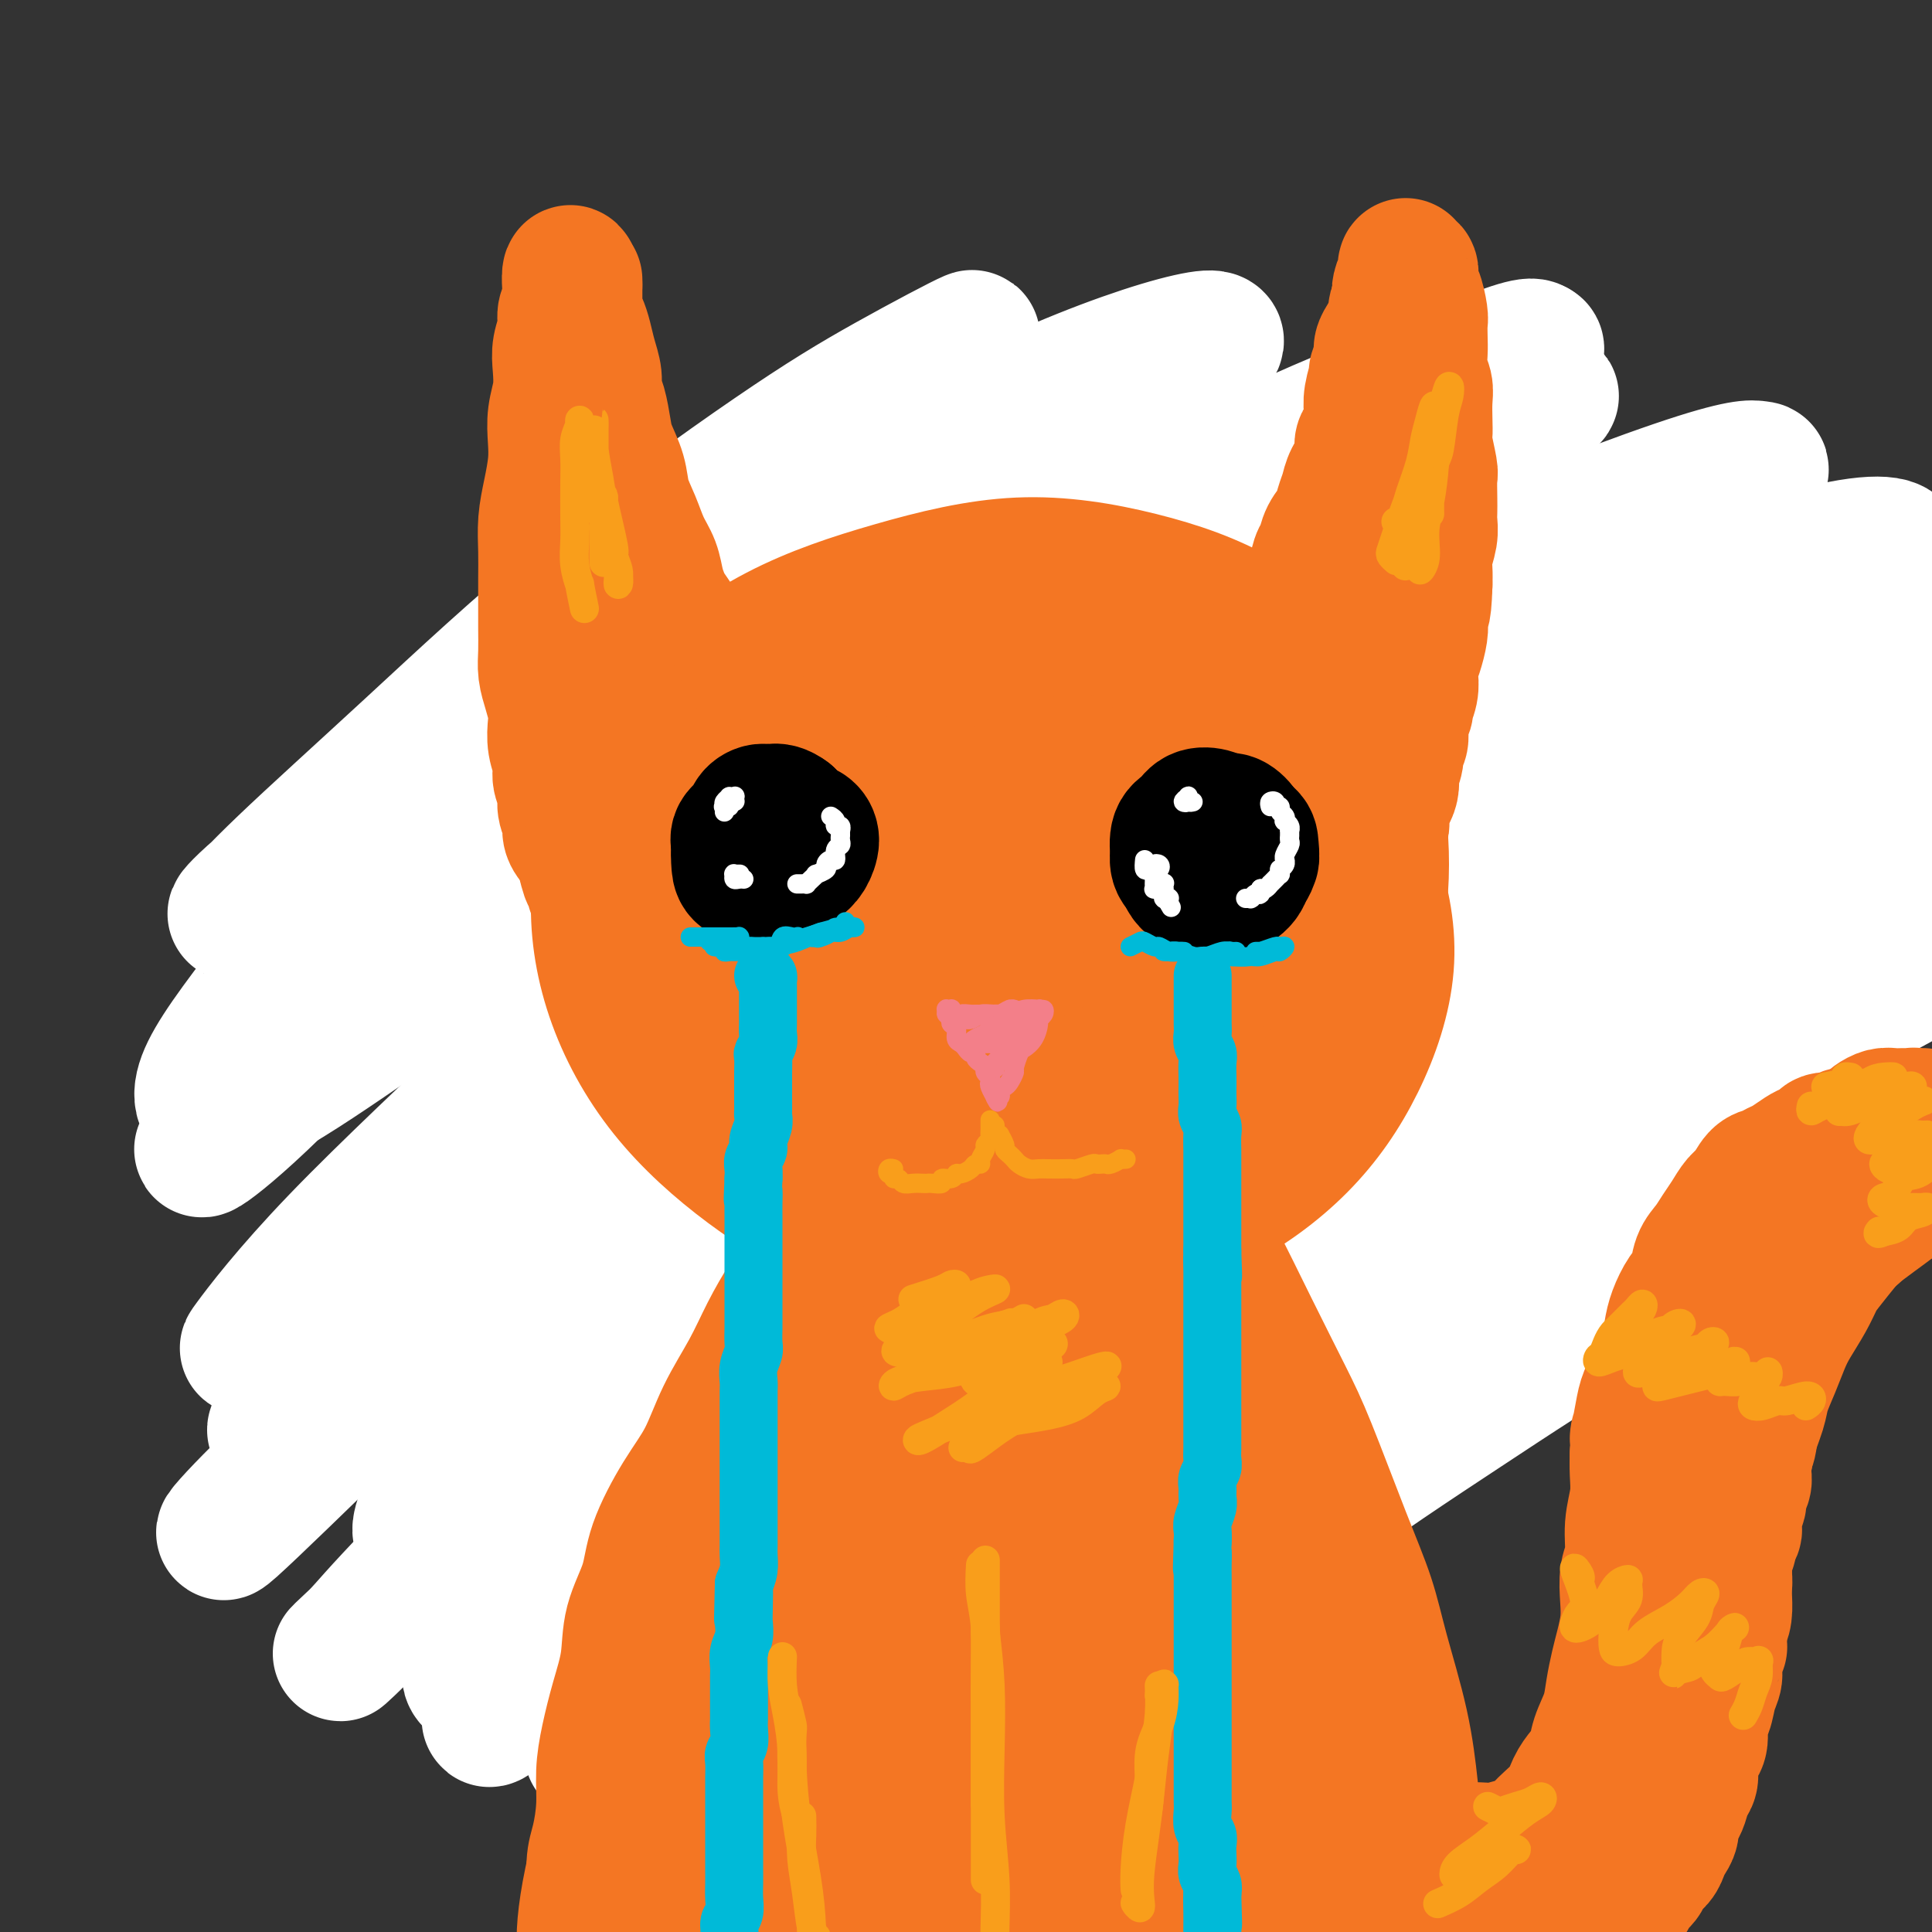
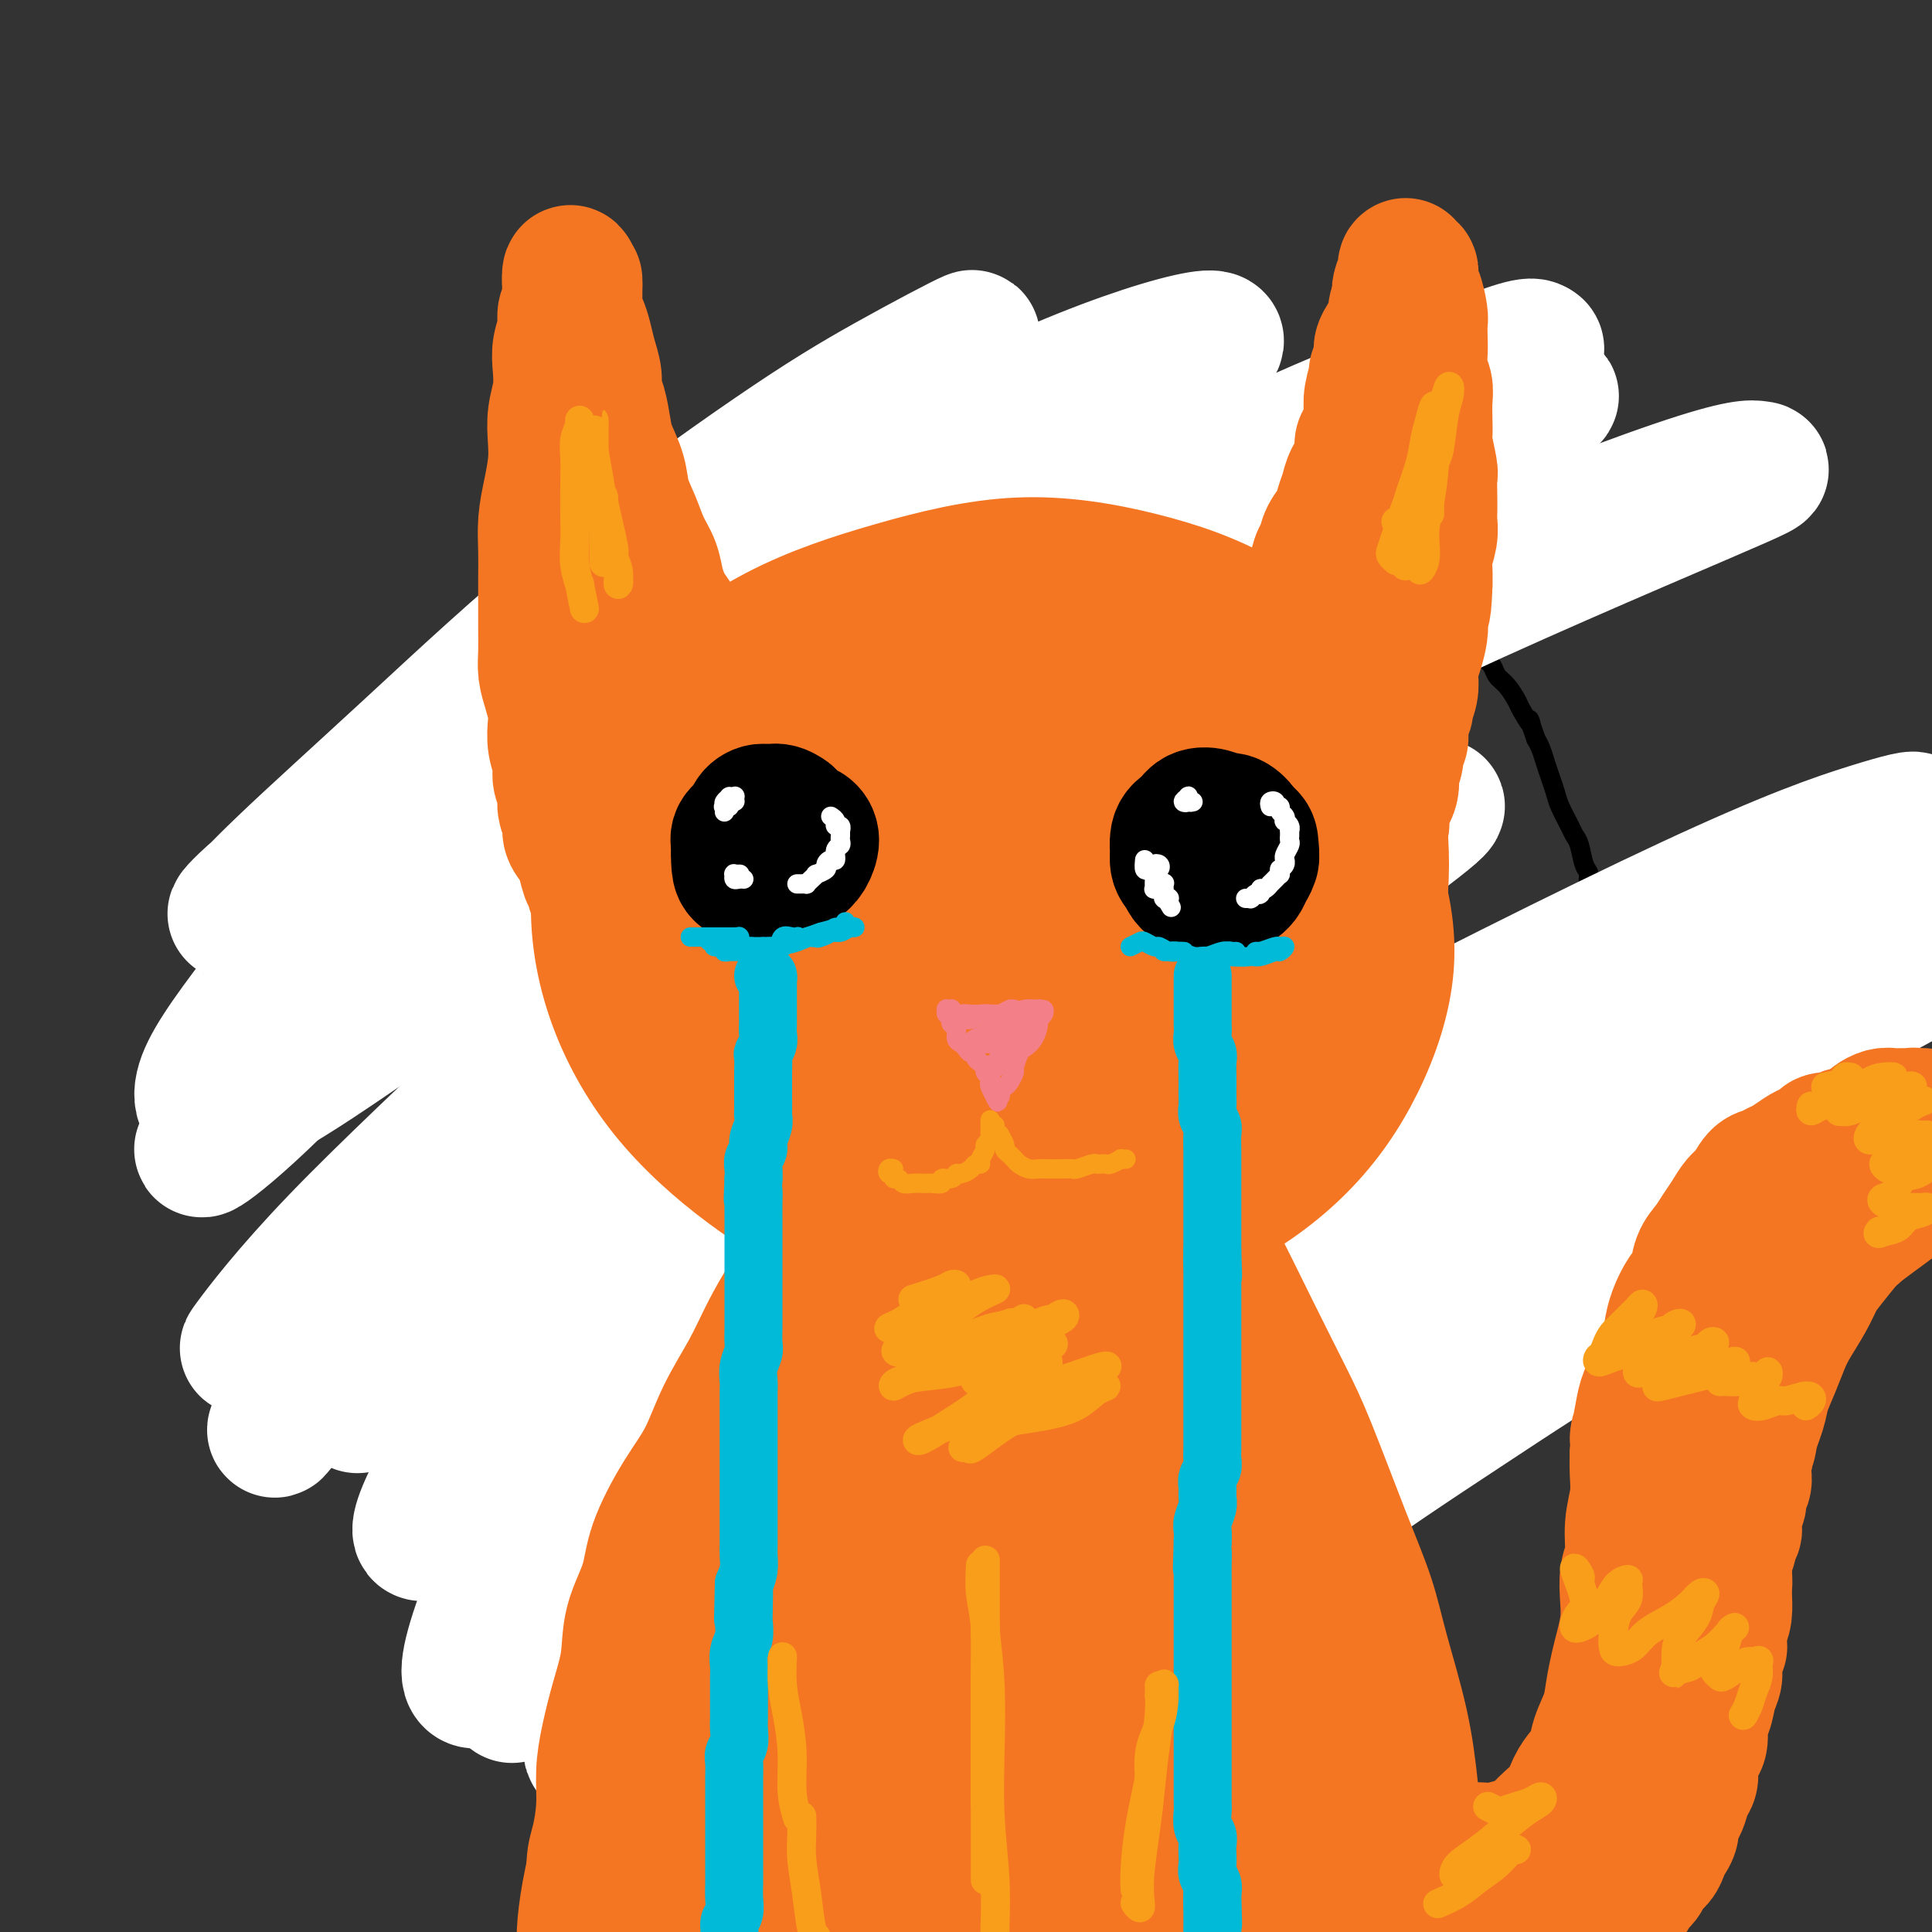
<svg xmlns="http://www.w3.org/2000/svg" viewBox="0 0 400 400" version="1.1">
  <rect x="0" y="0" width="400" height="400" fill="#333333" stroke="none" />
  <g fill="none" stroke="rgb(0,0,0)" stroke-width="4" stroke-linecap="round" stroke-linejoin="round">
    <path d="M202,100c-0.444,-0.415 -0.889,-0.829 -1,-1c-0.111,-0.171 0.111,-0.098 0,0c-0.111,0.098 -0.555,0.223 -1,0c-0.445,-0.223 -0.892,-0.792 -1,-1c-0.108,-0.208 0.123,-0.056 0,0c-0.123,0.056 -0.600,0.015 -1,0c-0.400,-0.015 -0.722,-0.004 -1,0c-0.278,0.004 -0.511,0.001 -1,0c-0.489,-0.001 -1.234,0.000 -2,0c-0.766,-0.000 -1.552,-0.001 -2,0c-0.448,0.001 -0.556,0.004 -1,0c-0.444,-0.004 -1.222,-0.015 -2,0c-0.778,0.015 -1.554,0.057 -2,0c-0.446,-0.057 -0.561,-0.212 -1,0c-0.439,0.212 -1.201,0.792 -2,1c-0.799,0.208 -1.636,0.045 -2,0c-0.364,-0.045 -0.254,0.027 -1,0c-0.746,-0.027 -2.348,-0.152 -3,0c-0.652,0.152 -0.352,0.581 -1,1c-0.648,0.419 -2.242,0.830 -3,1c-0.758,0.170 -0.678,0.101 -1,0c-0.322,-0.101 -1.045,-0.233 -2,0c-0.955,0.233 -2.143,0.832 -3,1c-0.857,0.168 -1.384,-0.096 -2,0c-0.616,0.096 -1.323,0.553 -2,1c-0.677,0.447 -1.326,0.883 -2,1c-0.674,0.117 -1.374,-0.084 -2,0c-0.626,0.084 -1.179,0.453 -2,1c-0.821,0.547 -1.911,1.274 -3,2" />
    <path d="M155,107c-3.710,1.416 -1.483,0.956 -1,1c0.483,0.044 -0.776,0.592 -2,1c-1.224,0.408 -2.412,0.676 -3,1c-0.588,0.324 -0.576,0.703 -1,1c-0.424,0.297 -1.283,0.512 -2,1c-0.717,0.488 -1.290,1.248 -2,2c-0.710,0.752 -1.556,1.496 -2,2c-0.444,0.504 -0.486,0.769 -1,1c-0.514,0.231 -1.499,0.427 -2,1c-0.501,0.573 -0.518,1.523 -1,2c-0.482,0.477 -1.428,0.480 -2,1c-0.572,0.520 -0.768,1.556 -1,2c-0.232,0.444 -0.499,0.297 -1,1c-0.501,0.703 -1.238,2.258 -2,3c-0.762,0.742 -1.551,0.673 -2,1c-0.449,0.327 -0.558,1.050 -1,2c-0.442,0.950 -1.218,2.126 -2,3c-0.782,0.874 -1.572,1.445 -2,2c-0.428,0.555 -0.496,1.093 -1,2c-0.504,0.907 -1.443,2.181 -2,3c-0.557,0.819 -0.730,1.182 -1,2c-0.270,0.818 -0.636,2.092 -1,3c-0.364,0.908 -0.728,1.449 -1,2c-0.272,0.551 -0.454,1.110 -1,2c-0.546,0.890 -1.456,2.110 -2,3c-0.544,0.890 -0.723,1.449 -1,2c-0.277,0.551 -0.652,1.092 -1,2c-0.348,0.908 -0.671,2.181 -1,3c-0.329,0.819 -0.666,1.182 -1,2c-0.334,0.818 -0.667,2.091 -1,3c-0.333,0.909 -0.667,1.455 -1,2" />
    <path d="M110,166c-2.498,5.092 -1.244,2.322 -1,2c0.244,-0.322 -0.522,1.805 -1,3c-0.478,1.195 -0.667,1.460 -1,2c-0.333,0.540 -0.811,1.356 -1,2c-0.189,0.644 -0.088,1.116 0,2c0.088,0.884 0.163,2.180 0,3c-0.163,0.820 -0.566,1.163 -1,2c-0.434,0.837 -0.901,2.166 -1,3c-0.099,0.834 0.170,1.172 0,2c-0.170,0.828 -0.778,2.146 -1,3c-0.222,0.854 -0.060,1.244 0,2c0.060,0.756 0.016,1.878 0,3c-0.016,1.122 -0.004,2.243 0,3c0.004,0.757 0.001,1.150 0,2c-0.001,0.850 -0.000,2.156 0,3c0.000,0.844 0.000,1.226 0,2c-0.000,0.774 -0.001,1.939 0,3c0.001,1.061 0.004,2.016 0,3c-0.004,0.984 -0.016,1.995 0,3c0.016,1.005 0.061,2.002 0,3c-0.061,0.998 -0.228,1.995 0,3c0.228,1.005 0.850,2.016 1,3c0.150,0.984 -0.171,1.939 0,3c0.171,1.061 0.833,2.227 1,3c0.167,0.773 -0.163,1.152 0,2c0.163,0.848 0.818,2.166 1,3c0.182,0.834 -0.109,1.185 0,2c0.109,0.815 0.617,2.095 1,3c0.383,0.905 0.642,1.436 1,2c0.358,0.564 0.817,1.161 1,2c0.183,0.839 0.092,1.919 0,3" />
-     <path d="M109,246c1.107,4.395 0.874,2.384 1,2c0.126,-0.384 0.610,0.860 1,2c0.390,1.140 0.686,2.177 1,3c0.314,0.823 0.647,1.431 1,2c0.353,0.569 0.727,1.097 1,2c0.273,0.903 0.444,2.181 1,3c0.556,0.819 1.496,1.178 2,2c0.504,0.822 0.573,2.106 1,3c0.427,0.894 1.213,1.397 2,2c0.787,0.603 1.577,1.306 2,2c0.423,0.694 0.480,1.378 1,2c0.520,0.622 1.504,1.181 2,2c0.496,0.819 0.503,1.896 1,3c0.497,1.104 1.484,2.234 2,3c0.516,0.766 0.562,1.169 1,2c0.438,0.831 1.267,2.092 2,3c0.733,0.908 1.369,1.465 2,2c0.631,0.535 1.256,1.049 2,2c0.744,0.951 1.607,2.338 2,3c0.393,0.662 0.316,0.600 1,1c0.684,0.400 2.131,1.262 3,2c0.869,0.738 1.161,1.354 2,2c0.839,0.646 2.224,1.324 3,2c0.776,0.676 0.944,1.351 2,2c1.056,0.649 2.999,1.272 4,2c1.001,0.728 1.061,1.561 2,2c0.939,0.439 2.757,0.485 4,1c1.243,0.515 1.910,1.499 3,2c1.090,0.501 2.601,0.520 4,1c1.399,0.480 2.685,1.423 4,2c1.315,0.577 2.657,0.789 4,1" />
    <path d="M173,311c3.654,1.241 3.288,0.844 4,1c0.712,0.156 2.503,0.864 4,1c1.497,0.136 2.700,-0.301 4,0c1.300,0.301 2.696,1.338 4,2c1.304,0.662 2.514,0.948 4,1c1.486,0.052 3.247,-0.131 5,0c1.753,0.131 3.497,0.575 5,1c1.503,0.425 2.764,0.832 4,1c1.236,0.168 2.449,0.098 4,0c1.551,-0.098 3.442,-0.222 5,0c1.558,0.222 2.783,0.792 4,1c1.217,0.208 2.425,0.056 4,0c1.575,-0.056 3.516,-0.014 5,0c1.484,0.014 2.511,-0.000 4,0c1.489,0.000 3.439,0.015 5,0c1.561,-0.015 2.731,-0.059 4,0c1.269,0.059 2.635,0.223 4,0c1.365,-0.223 2.728,-0.832 4,-1c1.272,-0.168 2.454,0.106 4,0c1.546,-0.106 3.456,-0.592 5,-1c1.544,-0.408 2.723,-0.740 4,-1c1.277,-0.260 2.652,-0.450 4,-1c1.348,-0.550 2.667,-1.460 4,-2c1.333,-0.540 2.678,-0.711 4,-1c1.322,-0.289 2.621,-0.697 4,-1c1.379,-0.303 2.838,-0.500 4,-1c1.162,-0.500 2.027,-1.302 3,-2c0.973,-0.698 2.055,-1.290 3,-2c0.945,-0.710 1.755,-1.537 3,-2c1.245,-0.463 2.927,-0.561 4,-1c1.073,-0.439 1.536,-1.220 2,-2" />
    <path d="M298,301c2.861,-1.749 2.513,-1.622 3,-2c0.487,-0.378 1.808,-1.260 3,-2c1.192,-0.740 2.255,-1.339 3,-2c0.745,-0.661 1.172,-1.384 2,-2c0.828,-0.616 2.057,-1.126 3,-2c0.943,-0.874 1.601,-2.111 2,-3c0.399,-0.889 0.541,-1.431 1,-2c0.459,-0.569 1.235,-1.164 2,-2c0.765,-0.836 1.518,-1.914 2,-3c0.482,-1.086 0.692,-2.182 1,-3c0.308,-0.818 0.712,-1.360 1,-2c0.288,-0.640 0.458,-1.379 1,-2c0.542,-0.621 1.454,-1.125 2,-2c0.546,-0.875 0.725,-2.120 1,-3c0.275,-0.880 0.646,-1.394 1,-2c0.354,-0.606 0.691,-1.302 1,-2c0.309,-0.698 0.589,-1.397 1,-2c0.411,-0.603 0.951,-1.110 1,-2c0.049,-0.890 -0.394,-2.164 0,-3c0.394,-0.836 1.626,-1.234 2,-2c0.374,-0.766 -0.110,-1.900 0,-3c0.110,-1.100 0.814,-2.168 1,-3c0.186,-0.832 -0.146,-1.430 0,-2c0.146,-0.570 0.770,-1.111 1,-2c0.230,-0.889 0.065,-2.125 0,-3c-0.065,-0.875 -0.032,-1.388 0,-2c0.032,-0.612 0.061,-1.321 0,-2c-0.061,-0.679 -0.212,-1.326 0,-2c0.212,-0.674 0.788,-1.374 1,-2c0.212,-0.626 0.061,-1.179 0,-2c-0.061,-0.821 -0.030,-1.911 0,-3" />
    <path d="M334,230c0.464,-4.456 0.124,-2.597 0,-2c-0.124,0.597 -0.033,-0.067 0,-1c0.033,-0.933 0.009,-2.136 0,-3c-0.009,-0.864 -0.001,-1.390 0,-2c0.001,-0.610 -0.003,-1.304 0,-2c0.003,-0.696 0.015,-1.393 0,-2c-0.015,-0.607 -0.055,-1.125 0,-2c0.055,-0.875 0.207,-2.107 0,-3c-0.207,-0.893 -0.773,-1.445 -1,-2c-0.227,-0.555 -0.113,-1.111 0,-2c0.113,-0.889 0.227,-2.110 0,-3c-0.227,-0.890 -0.793,-1.448 -1,-2c-0.207,-0.552 -0.054,-1.097 0,-2c0.054,-0.903 0.010,-2.163 0,-3c-0.010,-0.837 0.013,-1.251 0,-2c-0.013,-0.749 -0.064,-1.832 0,-3c0.064,-1.168 0.242,-2.421 0,-3c-0.242,-0.579 -0.905,-0.485 -1,-1c-0.095,-0.515 0.378,-1.640 0,-3c-0.378,-1.360 -1.607,-2.956 -2,-4c-0.393,-1.044 0.050,-1.538 0,-2c-0.050,-0.462 -0.595,-0.893 -1,-2c-0.405,-1.107 -0.672,-2.890 -1,-4c-0.328,-1.110 -0.718,-1.546 -1,-2c-0.282,-0.454 -0.457,-0.925 -1,-2c-0.543,-1.075 -1.455,-2.753 -2,-4c-0.545,-1.247 -0.723,-2.063 -1,-3c-0.277,-0.937 -0.651,-1.993 -1,-3c-0.349,-1.007 -0.671,-1.963 -1,-3c-0.329,-1.037 -0.665,-2.153 -1,-3c-0.335,-0.847 -0.667,-1.423 -1,-2" />
    <path d="M318,153c-2.281,-6.397 -0.982,-3.391 -1,-3c-0.018,0.391 -1.352,-1.835 -2,-3c-0.648,-1.165 -0.609,-1.270 -1,-2c-0.391,-0.730 -1.212,-2.083 -2,-3c-0.788,-0.917 -1.545,-1.396 -2,-2c-0.455,-0.604 -0.610,-1.334 -1,-2c-0.390,-0.666 -1.015,-1.267 -2,-2c-0.985,-0.733 -2.329,-1.596 -3,-2c-0.671,-0.404 -0.668,-0.349 -1,-1c-0.332,-0.651 -1.000,-2.010 -2,-3c-1.000,-0.990 -2.332,-1.612 -3,-2c-0.668,-0.388 -0.672,-0.540 -1,-1c-0.328,-0.460 -0.980,-1.226 -2,-2c-1.020,-0.774 -2.409,-1.554 -3,-2c-0.591,-0.446 -0.383,-0.556 -1,-1c-0.617,-0.444 -2.057,-1.222 -3,-2c-0.943,-0.778 -1.389,-1.557 -2,-2c-0.611,-0.443 -1.388,-0.551 -2,-1c-0.612,-0.449 -1.060,-1.238 -2,-2c-0.940,-0.762 -2.372,-1.496 -3,-2c-0.628,-0.504 -0.451,-0.779 -1,-1c-0.549,-0.221 -1.824,-0.388 -3,-1c-1.176,-0.612 -2.253,-1.670 -3,-2c-0.747,-0.330 -1.162,0.066 -2,0c-0.838,-0.066 -2.097,-0.595 -3,-1c-0.903,-0.405 -1.449,-0.687 -2,-1c-0.551,-0.313 -1.106,-0.659 -2,-1c-0.894,-0.341 -2.126,-0.679 -3,-1c-0.874,-0.321 -1.389,-0.625 -2,-1c-0.611,-0.375 -1.317,-0.821 -2,-1c-0.683,-0.179 -1.341,-0.089 -2,0" />
    <path d="M254,103c-3.370,-1.172 -2.794,-1.102 -3,-1c-0.206,0.102 -1.195,0.235 -2,0c-0.805,-0.235 -1.427,-0.837 -2,-1c-0.573,-0.163 -1.098,0.114 -2,0c-0.902,-0.114 -2.180,-0.618 -3,-1c-0.820,-0.382 -1.182,-0.642 -2,-1c-0.818,-0.358 -2.093,-0.814 -3,-1c-0.907,-0.186 -1.446,-0.101 -2,0c-0.554,0.101 -1.125,0.220 -2,0c-0.875,-0.220 -2.056,-0.777 -3,-1c-0.944,-0.223 -1.652,-0.113 -2,0c-0.348,0.113 -0.337,0.227 -1,0c-0.663,-0.227 -1.999,-0.797 -3,-1c-1.001,-0.203 -1.667,-0.040 -2,0c-0.333,0.040 -0.333,-0.042 -1,0c-0.667,0.042 -1.999,0.207 -3,0c-1.001,-0.207 -1.669,-0.788 -2,-1c-0.331,-0.212 -0.325,-0.057 -1,0c-0.675,0.057 -2.030,0.016 -3,0c-0.970,-0.016 -1.555,-0.005 -2,0c-0.445,0.005 -0.749,0.005 -1,0c-0.251,-0.005 -0.448,-0.015 -1,0c-0.552,0.015 -1.457,0.057 -2,0c-0.543,-0.057 -0.722,-0.211 -1,0c-0.278,0.211 -0.655,0.788 -1,1c-0.345,0.212 -0.656,0.061 -1,0c-0.344,-0.061 -0.719,-0.030 -1,0c-0.281,0.030 -0.467,0.060 -1,0c-0.533,-0.060 -1.413,-0.208 -2,0c-0.587,0.208 -0.882,0.774 -1,1c-0.118,0.226 -0.059,0.113 0,0" />
    <path d="M198,97c-2.812,0.309 -1.342,0.083 -1,0c0.342,-0.083 -0.445,-0.022 -1,0c-0.555,0.022 -0.877,0.006 -1,0c-0.123,-0.006 -0.045,-0.001 0,0c0.045,0.001 0.058,-0.004 0,0c-0.058,0.004 -0.186,0.015 0,0c0.186,-0.015 0.686,-0.057 1,0c0.314,0.057 0.441,0.211 1,0c0.559,-0.211 1.548,-0.789 2,-1c0.452,-0.211 0.366,-0.057 1,0c0.634,0.057 1.989,0.015 3,0c1.011,-0.015 1.678,-0.004 2,0c0.322,0.004 0.299,-0.000 1,0c0.701,0.000 2.126,0.004 3,0c0.874,-0.004 1.197,-0.015 2,0c0.803,0.015 2.087,0.057 3,0c0.913,-0.057 1.456,-0.211 2,0c0.544,0.211 1.090,0.789 2,1c0.910,0.211 2.183,0.057 3,0c0.817,-0.057 1.177,-0.015 2,0c0.823,0.015 2.107,0.003 3,0c0.893,-0.003 1.393,0.003 2,0c0.607,-0.003 1.321,-0.015 2,0c0.679,0.015 1.323,0.057 2,0c0.677,-0.057 1.389,-0.211 2,0c0.611,0.211 1.123,0.789 2,1c0.877,0.211 2.121,0.057 3,0c0.879,-0.057 1.394,-0.016 2,0c0.606,0.016 1.303,0.008 2,0" />
    <path d="M243,98c7.763,0.094 3.169,-0.172 2,0c-1.169,0.172 1.086,0.782 2,1c0.914,0.218 0.485,0.045 1,0c0.515,-0.045 1.973,0.040 3,0c1.027,-0.040 1.623,-0.203 2,0c0.377,0.203 0.535,0.771 1,1c0.465,0.229 1.237,0.118 2,0c0.763,-0.118 1.518,-0.243 2,0c0.482,0.243 0.693,0.852 1,1c0.307,0.148 0.711,-0.167 1,0c0.289,0.167 0.463,0.814 1,1c0.537,0.186 1.438,-0.090 2,0c0.562,0.090 0.784,0.546 1,1c0.216,0.454 0.424,0.905 1,1c0.576,0.095 1.519,-0.167 2,0c0.481,0.167 0.500,0.762 1,1c0.500,0.238 1.481,0.121 2,0c0.519,-0.121 0.577,-0.244 1,0c0.423,0.244 1.212,0.854 2,1c0.788,0.146 1.576,-0.172 2,0c0.424,0.172 0.485,0.835 1,1c0.515,0.165 1.486,-0.167 2,0c0.514,0.167 0.572,0.832 1,1c0.428,0.168 1.227,-0.162 2,0c0.773,0.162 1.519,0.817 2,1c0.481,0.183 0.696,-0.106 1,0c0.304,0.106 0.698,0.609 1,1c0.302,0.391 0.514,0.672 1,1c0.486,0.328 1.246,0.704 2,1c0.754,0.296 1.501,0.513 2,1c0.499,0.487 0.749,1.243 1,2" />
    <path d="M291,115c5.241,2.494 1.842,1.229 1,1c-0.842,-0.229 0.871,0.580 2,1c1.129,0.420 1.674,0.453 2,1c0.326,0.547 0.434,1.609 1,2c0.566,0.391 1.590,0.112 2,0c0.410,-0.112 0.205,-0.056 0,0" />
  </g>
  <g fill="none" stroke="rgb(255,255,255)" stroke-width="28" stroke-linecap="round" stroke-linejoin="round">
    <path d="M259,320c-5.750,3.559 -11.501,7.119 -18,12c-6.499,4.881 -13.748,11.084 -19,16c-5.252,4.916 -8.509,8.546 -11,11c-2.491,2.454 -4.218,3.732 -4,4c0.218,0.268 2.381,-0.474 5,-2c2.619,-1.526 5.695,-3.837 11,-8c5.305,-4.163 12.841,-10.177 21,-17c8.159,-6.823 16.943,-14.456 27,-22c10.057,-7.544 21.387,-15.000 32,-22c10.613,-7.000 20.509,-13.543 30,-19c9.491,-5.457 18.577,-9.827 25,-13c6.423,-3.173 10.183,-5.148 12,-6c1.817,-0.852 1.690,-0.579 0,0c-1.690,0.579 -4.942,1.465 -15,6c-10.058,4.535 -26.923,12.718 -39,19c-12.077,6.282 -19.365,10.663 -30,17c-10.635,6.337 -24.616,14.632 -40,25c-15.384,10.368 -32.172,22.811 -41,30c-8.828,7.189 -9.697,9.125 -11,11c-1.303,1.875 -3.039,3.691 1,1c4.039,-2.691 13.853,-9.888 22,-16c8.147,-6.112 14.628,-11.138 25,-19c10.372,-7.862 24.636,-18.561 44,-31c19.364,-12.439 43.827,-26.617 59,-35c15.173,-8.383 21.055,-10.971 29,-15c7.945,-4.029 17.953,-9.498 21,-12c3.047,-2.502 -0.869,-2.035 -6,-1c-5.131,1.035 -11.478,2.638 -21,6c-9.522,3.362 -22.217,8.482 -42,18c-19.783,9.518 -46.652,23.434 -65,34c-18.348,10.566 -28.174,17.783 -38,25" />
    <path d="M223,317c-14.050,9.774 -30.174,21.708 -42,31c-11.826,9.292 -19.353,15.940 -22,18c-2.647,2.060 -0.415,-0.468 3,-4c3.415,-3.532 8.012,-8.066 21,-19c12.988,-10.934 34.366,-28.266 49,-40c14.634,-11.734 22.522,-17.870 37,-28c14.478,-10.130 35.544,-24.254 54,-35c18.456,-10.746 34.302,-18.112 48,-25c13.698,-6.888 25.249,-13.297 30,-16c4.751,-2.703 2.702,-1.701 -1,-1c-3.702,0.701 -9.057,1.101 -25,7c-15.943,5.899 -42.474,17.297 -61,26c-18.526,8.703 -29.046,14.712 -45,24c-15.954,9.288 -37.342,21.857 -60,38c-22.658,16.143 -46.586,35.862 -60,47c-13.414,11.138 -16.313,13.696 -20,17c-3.687,3.304 -8.161,7.353 -6,5c2.161,-2.353 10.957,-11.108 19,-19c8.043,-7.892 15.331,-14.922 26,-25c10.669,-10.078 24.718,-23.203 47,-40c22.282,-16.797 52.796,-37.267 73,-50c20.204,-12.733 30.096,-17.731 44,-25c13.904,-7.269 31.818,-16.810 44,-23c12.182,-6.190 18.632,-9.028 20,-10c1.368,-0.972 -2.347,-0.078 -9,2c-6.653,2.078 -16.244,5.341 -37,15c-20.756,9.659 -52.678,25.715 -74,37c-21.322,11.285 -32.045,17.798 -49,29c-16.955,11.202 -40.142,27.093 -61,44c-20.858,16.907 -39.388,34.831 -49,44c-9.612,9.169 -10.306,9.585 -11,10" />
-     <path d="M106,351c-9.439,9.000 -3.035,4.500 5,-3c8.035,-7.500 17.701,-17.999 32,-32c14.299,-14.001 33.232,-31.502 47,-44c13.768,-12.498 22.372,-19.993 44,-35c21.628,-15.007 56.280,-37.527 83,-53c26.720,-15.473 45.506,-23.900 59,-30c13.494,-6.100 21.695,-9.875 27,-13c5.305,-3.125 7.715,-5.601 0,-4c-7.715,1.601 -25.554,7.281 -39,12c-13.446,4.719 -22.500,8.479 -46,20c-23.500,11.521 -61.447,30.802 -92,49c-30.553,18.198 -53.711,35.312 -71,49c-17.289,13.688 -28.707,23.950 -43,37c-14.293,13.050 -31.461,28.888 -38,35c-6.539,6.112 -2.449,2.498 0,0c2.449,-2.498 3.257,-3.879 13,-14c9.743,-10.121 28.419,-28.981 48,-47c19.581,-18.019 40.065,-35.197 56,-48c15.935,-12.803 27.320,-21.232 50,-35c22.680,-13.768 56.655,-32.874 81,-46c24.345,-13.126 39.059,-20.271 50,-25c10.941,-4.729 18.109,-7.040 20,-9c1.891,-1.960 -1.496,-3.568 -13,-1c-11.504,2.568 -31.125,9.313 -46,14c-14.875,4.687 -25.003,7.316 -49,19c-23.997,11.684 -61.865,32.425 -91,50c-29.135,17.575 -49.539,31.986 -69,48c-19.461,16.014 -37.979,33.633 -50,45c-12.021,11.367 -17.544,16.484 -22,21c-4.456,4.516 -7.845,8.433 -4,5c3.845,-3.433 14.922,-14.217 26,-25" />
    <path d="M74,291c7.554,-7.767 13.440,-14.684 30,-30c16.560,-15.316 43.793,-39.031 69,-58c25.207,-18.969 48.389,-33.191 66,-44c17.611,-10.809 29.650,-18.205 50,-28c20.350,-9.795 49.009,-21.991 63,-28c13.991,-6.009 13.313,-5.833 12,-6c-1.313,-0.167 -3.262,-0.679 -17,4c-13.738,4.679 -39.264,14.549 -65,26c-25.736,11.451 -51.680,24.483 -71,35c-19.320,10.517 -32.015,18.520 -54,34c-21.985,15.480 -53.259,38.438 -72,53c-18.741,14.562 -24.950,20.729 -29,25c-4.050,4.271 -5.941,6.645 -4,4c1.941,-2.645 7.714,-10.308 18,-21c10.286,-10.692 25.084,-24.413 36,-35c10.916,-10.587 17.949,-18.042 36,-33c18.051,-14.958 47.119,-37.421 70,-53c22.881,-15.579 39.574,-24.273 52,-31c12.426,-6.727 20.587,-11.486 26,-15c5.413,-3.514 8.080,-5.782 3,-5c-5.080,0.782 -17.907,4.616 -34,11c-16.093,6.384 -35.451,15.320 -56,26c-20.549,10.680 -42.290,23.103 -63,37c-20.710,13.897 -40.389,29.267 -56,42c-15.611,12.733 -27.154,22.829 -34,29c-6.846,6.171 -8.995,8.417 -8,8c0.995,-0.417 5.134,-3.499 12,-10c6.866,-6.501 16.459,-16.423 28,-28c11.541,-11.577 25.030,-24.809 41,-38c15.970,-13.191 34.420,-26.340 51,-38c16.580,-11.660 31.290,-21.830 46,-32" />
    <path d="M220,92c20.949,-14.599 24.821,-16.095 28,-18c3.179,-1.905 5.666,-4.218 2,-4c-3.666,0.218 -13.485,2.966 -26,8c-12.515,5.034 -27.726,12.353 -45,22c-17.274,9.647 -36.610,21.622 -54,33c-17.390,11.378 -32.835,22.158 -45,31c-12.165,8.842 -21.051,15.747 -26,20c-4.949,4.253 -5.960,5.854 -5,5c0.960,-0.854 3.893,-4.162 10,-10c6.107,-5.838 15.389,-14.207 26,-24c10.611,-9.793 22.552,-21.011 36,-32c13.448,-10.989 28.405,-21.749 39,-29c10.595,-7.251 16.828,-10.992 24,-15c7.172,-4.008 15.282,-8.281 17,-9c1.718,-0.719 -2.955,2.116 -10,7c-7.045,4.884 -16.462,11.816 -28,21c-11.538,9.184 -25.196,20.619 -39,33c-13.804,12.381 -27.756,25.708 -40,39c-12.244,13.292 -22.782,26.549 -30,36c-7.218,9.451 -11.115,15.096 -12,19c-0.885,3.904 1.242,6.065 7,4c5.758,-2.065 15.146,-8.358 22,-13c6.854,-4.642 11.172,-7.633 25,-18c13.828,-10.367 37.165,-28.110 57,-42c19.835,-13.890 36.168,-23.928 54,-34c17.832,-10.072 37.161,-20.179 54,-28c16.839,-7.821 31.186,-13.355 41,-17c9.814,-3.645 15.094,-5.400 16,-5c0.906,0.400 -2.564,2.954 -11,8c-8.436,5.046 -21.839,12.585 -38,23c-16.161,10.415 -35.081,23.708 -54,37" />
    <path d="M215,140c-26.656,18.600 -41.795,31.101 -59,47c-17.205,15.899 -36.475,35.195 -52,52c-15.525,16.805 -27.306,31.119 -35,41c-7.694,9.881 -11.302,15.328 -12,16c-0.698,0.672 1.513,-3.431 7,-11c5.487,-7.569 14.249,-18.603 25,-32c10.751,-13.397 23.492,-29.159 39,-46c15.508,-16.841 33.785,-34.763 53,-51c19.215,-16.237 39.368,-30.789 58,-43c18.632,-12.211 35.743,-22.082 49,-29c13.257,-6.918 22.661,-10.884 27,-12c4.339,-1.116 3.614,0.618 -2,5c-5.614,4.382 -16.116,11.411 -29,21c-12.884,9.589 -28.151,21.738 -45,36c-16.849,14.262 -35.281,30.638 -53,48c-17.719,17.362 -34.727,35.710 -49,54c-14.273,18.290 -25.812,36.522 -34,50c-8.188,13.478 -13.026,22.204 -15,27c-1.974,4.796 -1.086,5.664 2,3c3.086,-2.664 8.369,-8.860 15,-18c6.631,-9.140 14.610,-21.225 25,-35c10.390,-13.775 23.192,-29.241 37,-45c13.808,-15.759 28.622,-31.811 44,-47c15.378,-15.189 31.321,-29.515 46,-42c14.679,-12.485 28.093,-23.129 39,-31c10.907,-7.871 19.306,-12.971 23,-15c3.694,-2.029 2.683,-0.989 -3,3c-5.683,3.989 -16.039,10.925 -29,21c-12.961,10.075 -28.528,23.289 -45,38c-16.472,14.711 -33.849,30.917 -50,49c-16.151,18.083 -31.075,38.041 -46,58" />
    <path d="M146,252c-13.684,19.222 -24.893,38.276 -33,54c-8.107,15.724 -13.111,28.117 -15,35c-1.889,6.883 -0.665,8.255 3,6c3.665,-2.255 9.769,-8.139 18,-17c8.231,-8.861 18.589,-20.701 31,-34c12.411,-13.299 26.876,-28.058 42,-43c15.124,-14.942 30.907,-30.068 46,-43c15.093,-12.932 29.497,-23.669 40,-31c10.503,-7.331 17.107,-11.258 19,-12c1.893,-0.742 -0.925,1.699 -8,7c-7.075,5.301 -18.409,13.463 -31,24c-12.591,10.537 -26.441,23.448 -41,37c-14.559,13.552 -29.827,27.743 -43,42c-13.173,14.257 -24.251,28.580 -33,40c-8.749,11.420 -15.170,19.937 -19,25c-3.830,5.063 -5.070,6.671 -5,7c0.070,0.329 1.448,-0.620 2,-1c0.552,-0.380 0.276,-0.190 0,0" />
  </g>
  <g fill="none" stroke="rgb(244,118,35)" stroke-width="28" stroke-linecap="round" stroke-linejoin="round">
    <path d="M222,155c-1.468,-0.977 -2.936,-1.953 -4,-3c-1.064,-1.047 -1.724,-2.164 -4,-3c-2.276,-0.836 -6.170,-1.392 -9,-2c-2.830,-0.608 -4.597,-1.267 -9,-1c-4.403,0.267 -11.442,1.461 -17,3c-5.558,1.539 -9.636,3.422 -13,5c-3.364,1.578 -6.013,2.851 -10,6c-3.987,3.149 -9.313,8.174 -12,13c-2.687,4.826 -2.734,9.453 -3,13c-0.266,3.547 -0.752,6.013 1,11c1.752,4.987 5.741,12.496 10,18c4.259,5.504 8.786,9.002 14,12c5.214,2.998 11.114,5.494 17,7c5.886,1.506 11.756,2.021 18,2c6.244,-0.021 12.861,-0.577 19,-2c6.139,-1.423 11.800,-3.712 17,-7c5.200,-3.288 9.941,-7.576 14,-12c4.059,-4.424 7.438,-8.986 10,-14c2.562,-5.014 4.309,-10.481 5,-16c0.691,-5.519 0.328,-11.091 -1,-16c-1.328,-4.909 -3.619,-9.154 -7,-13c-3.381,-3.846 -7.850,-7.292 -13,-10c-5.150,-2.708 -10.980,-4.678 -17,-6c-6.020,-1.322 -12.229,-1.995 -19,-2c-6.771,-0.005 -14.105,0.659 -21,2c-6.895,1.341 -13.350,3.359 -19,6c-5.650,2.641 -10.495,5.907 -15,10c-4.505,4.093 -8.672,9.015 -11,14c-2.328,4.985 -2.819,10.035 -3,15c-0.181,4.965 -0.052,9.847 2,15c2.052,5.153 6.026,10.576 10,16" />
    <path d="M152,216c3.890,5.013 8.616,9.546 14,13c5.384,3.454 11.425,5.831 18,7c6.575,1.169 13.685,1.132 21,1c7.315,-0.132 14.835,-0.357 22,-2c7.165,-1.643 13.973,-4.702 20,-8c6.027,-3.298 11.272,-6.834 16,-11c4.728,-4.166 8.939,-8.961 12,-14c3.061,-5.039 4.973,-10.322 6,-16c1.027,-5.678 1.168,-11.753 0,-18c-1.168,-6.247 -3.644,-12.667 -7,-18c-3.356,-5.333 -7.591,-9.579 -13,-13c-5.409,-3.421 -11.992,-6.015 -19,-8c-7.008,-1.985 -14.441,-3.360 -22,-4c-7.559,-0.640 -15.245,-0.545 -23,1c-7.755,1.545 -15.579,4.539 -23,8c-7.421,3.461 -14.441,7.389 -20,12c-5.559,4.611 -9.659,9.905 -13,16c-3.341,6.095 -5.923,12.990 -7,20c-1.077,7.010 -0.648,14.135 1,21c1.648,6.865 4.516,13.472 8,19c3.484,5.528 7.584,9.979 13,14c5.416,4.021 12.147,7.611 19,10c6.853,2.389 13.826,3.576 21,4c7.174,0.424 14.548,0.086 22,-1c7.452,-1.086 14.982,-2.921 22,-6c7.018,-3.079 13.523,-7.403 19,-12c5.477,-4.597 9.926,-9.467 14,-15c4.074,-5.533 7.772,-11.731 10,-18c2.228,-6.269 2.984,-12.611 3,-19c0.016,-6.389 -0.710,-12.825 -3,-19c-2.290,-6.175 -6.145,-12.087 -10,-18" />
    <path d="M273,142c-4.212,-5.534 -9.743,-10.367 -16,-14c-6.257,-3.633 -13.239,-6.064 -21,-8c-7.761,-1.936 -16.301,-3.378 -25,-3c-8.699,0.378 -17.559,2.576 -26,5c-8.441,2.424 -16.465,5.075 -24,9c-7.535,3.925 -14.583,9.123 -20,15c-5.417,5.877 -9.203,12.434 -12,19c-2.797,6.566 -4.605,13.143 -5,20c-0.395,6.857 0.624,13.995 3,21c2.376,7.005 6.108,13.877 11,20c4.892,6.123 10.943,11.497 17,16c6.057,4.503 12.119,8.134 19,11c6.881,2.866 14.580,4.968 22,6c7.420,1.032 14.562,0.993 22,0c7.438,-0.993 15.170,-2.940 22,-6c6.830,-3.060 12.756,-7.233 18,-12c5.244,-4.767 9.807,-10.130 14,-16c4.193,-5.870 8.016,-12.249 10,-19c1.984,-6.751 2.129,-13.874 2,-21c-0.129,-7.126 -0.532,-14.255 -3,-21c-2.468,-6.745 -7.002,-13.105 -12,-19c-4.998,-5.895 -10.459,-11.326 -17,-15c-6.541,-3.674 -14.163,-5.593 -22,-7c-7.837,-1.407 -15.891,-2.303 -24,-2c-8.109,0.303 -16.273,1.806 -24,4c-7.727,2.194 -15.018,5.078 -22,9c-6.982,3.922 -13.655,8.882 -19,14c-5.345,5.118 -9.360,10.392 -12,16c-2.640,5.608 -3.903,11.548 -4,18c-0.097,6.452 0.972,13.415 4,20c3.028,6.585 8.014,12.793 13,19" />
    <path d="M142,221c5.043,6.170 11.151,12.096 18,17c6.849,4.904 14.438,8.788 22,12c7.562,3.212 15.098,5.752 23,7c7.902,1.248 16.172,1.204 24,0c7.828,-1.204 15.214,-3.567 22,-7c6.786,-3.433 12.973,-7.934 18,-13c5.027,-5.066 8.893,-10.696 12,-17c3.107,-6.304 5.453,-13.282 6,-20c0.547,-6.718 -0.705,-13.177 -3,-20c-2.295,-6.823 -5.632,-14.009 -10,-20c-4.368,-5.991 -9.766,-10.788 -16,-14c-6.234,-3.212 -13.303,-4.838 -21,-6c-7.697,-1.162 -16.021,-1.859 -24,-1c-7.979,0.859 -15.613,3.272 -23,6c-7.387,2.728 -14.528,5.769 -20,9c-5.472,3.231 -9.275,6.653 -12,11c-2.725,4.347 -4.371,9.620 -5,15c-0.629,5.380 -0.239,10.868 2,16c2.239,5.132 6.327,9.910 11,14c4.673,4.090 9.930,7.493 16,10c6.070,2.507 12.953,4.116 19,5c6.047,0.884 11.257,1.041 17,0c5.743,-1.041 12.019,-3.280 17,-6c4.981,-2.720 8.668,-5.920 12,-10c3.332,-4.080 6.308,-9.041 8,-14c1.692,-4.959 2.098,-9.916 1,-15c-1.098,-5.084 -3.700,-10.296 -7,-15c-3.300,-4.704 -7.297,-8.900 -12,-11c-4.703,-2.100 -10.112,-2.104 -16,-2c-5.888,0.104 -12.254,0.315 -18,2c-5.746,1.685 -10.873,4.842 -16,8" />
    <path d="M187,162c-4.950,2.936 -9.325,6.276 -12,10c-2.675,3.724 -3.649,7.831 -4,12c-0.351,4.169 -0.080,8.400 2,12c2.080,3.600 5.969,6.569 10,9c4.031,2.431 8.205,4.325 13,5c4.795,0.675 10.212,0.132 15,-1c4.788,-1.132 8.946,-2.854 13,-5c4.054,-2.146 8.004,-4.716 11,-8c2.996,-3.284 5.039,-7.281 6,-11c0.961,-3.719 0.841,-7.160 0,-11c-0.841,-3.840 -2.403,-8.080 -5,-11c-2.597,-2.920 -6.229,-4.521 -10,-5c-3.771,-0.479 -7.680,0.164 -12,2c-4.320,1.836 -9.052,4.864 -13,8c-3.948,3.136 -7.111,6.381 -9,10c-1.889,3.619 -2.505,7.613 -3,11c-0.495,3.387 -0.869,6.168 0,8c0.869,1.832 2.981,2.717 6,3c3.019,0.283 6.943,-0.035 10,-1c3.057,-0.965 5.246,-2.577 8,-5c2.754,-2.423 6.074,-5.655 9,-9c2.926,-3.345 5.458,-6.801 7,-10c1.542,-3.199 2.095,-6.141 2,-9c-0.095,-2.859 -0.836,-5.634 -2,-7c-1.164,-1.366 -2.749,-1.324 -5,0c-2.251,1.324 -5.166,3.932 -8,7c-2.834,3.068 -5.585,6.598 -8,10c-2.415,3.402 -4.493,6.675 -6,10c-1.507,3.325 -2.444,6.703 -3,9c-0.556,2.297 -0.730,3.513 0,4c0.730,0.487 2.365,0.243 4,0" />
    <path d="M203,199c1.868,-0.897 4.538,-3.138 7,-6c2.462,-2.862 4.717,-6.343 7,-10c2.283,-3.657 4.595,-7.489 6,-11c1.405,-3.511 1.904,-6.702 2,-9c0.096,-2.298 -0.211,-3.702 -1,-4c-0.789,-0.298 -2.061,0.509 -4,2c-1.939,1.491 -4.545,3.666 -7,7c-2.455,3.334 -4.758,7.826 -7,12c-2.242,4.174 -4.422,8.029 -6,12c-1.578,3.971 -2.556,8.059 -3,11c-0.444,2.941 -0.356,4.737 0,6c0.356,1.263 0.981,1.994 2,2c1.019,0.006 2.434,-0.713 3,-1c0.566,-0.287 0.283,-0.144 0,0" />
-     <path d="M183,241c-0.840,1.293 -1.679,2.587 -3,6c-1.321,3.413 -3.123,8.946 -5,15c-1.877,6.054 -3.827,12.631 -6,20c-2.173,7.369 -4.568,15.531 -7,24c-2.432,8.469 -4.902,17.243 -7,26c-2.098,8.757 -3.824,17.495 -5,25c-1.176,7.505 -1.802,13.775 -2,18c-0.198,4.225 0.033,6.404 0,8c-0.033,1.596 -0.328,2.609 0,1c0.328,-1.609 1.279,-5.839 2,-9c0.721,-3.161 1.211,-5.254 2,-13c0.789,-7.746 1.878,-21.145 4,-33c2.122,-11.855 5.278,-22.166 8,-33c2.722,-10.834 5.012,-22.192 8,-32c2.988,-9.808 6.675,-18.067 9,-23c2.325,-4.933 3.287,-6.539 4,-7c0.713,-0.461 1.175,0.222 1,3c-0.175,2.778 -0.988,7.651 -3,14c-2.012,6.349 -5.224,14.174 -8,24c-2.776,9.826 -5.117,21.654 -8,34c-2.883,12.346 -6.310,25.212 -9,38c-2.690,12.788 -4.643,25.499 -6,34c-1.357,8.501 -2.116,12.791 -3,19c-0.884,6.209 -1.892,14.336 -2,17c-0.108,2.664 0.685,-0.134 1,-2c0.315,-1.866 0.151,-2.801 1,-11c0.849,-8.199 2.712,-23.662 5,-38c2.288,-14.338 5.001,-27.553 8,-42c2.999,-14.447 6.286,-30.128 10,-43c3.714,-12.872 7.857,-22.936 12,-33" />
    <path d="M184,248c4.874,-14.701 6.060,-13.455 7,-13c0.940,0.455 1.635,0.117 1,3c-0.635,2.883 -2.599,8.988 -5,17c-2.401,8.012 -5.238,17.933 -8,30c-2.762,12.067 -5.447,26.280 -8,41c-2.553,14.720 -4.972,29.948 -7,43c-2.028,13.052 -3.663,23.929 -5,33c-1.337,9.071 -2.375,16.335 -3,21c-0.625,4.665 -0.837,6.730 -1,6c-0.163,-0.730 -0.278,-4.253 0,-11c0.278,-6.747 0.948,-16.716 2,-29c1.052,-12.284 2.485,-26.883 5,-42c2.515,-15.117 6.114,-30.753 10,-46c3.886,-15.247 8.061,-30.107 12,-41c3.939,-10.893 7.641,-17.820 10,-22c2.359,-4.180 3.374,-5.614 4,-5c0.626,0.614 0.862,3.275 0,8c-0.862,4.725 -2.822,11.513 -5,21c-2.178,9.487 -4.573,21.674 -7,35c-2.427,13.326 -4.886,27.790 -7,42c-2.114,14.210 -3.885,28.167 -5,40c-1.115,11.833 -1.576,21.544 -2,30c-0.424,8.456 -0.811,15.657 -1,20c-0.189,4.343 -0.181,5.828 0,5c0.181,-0.828 0.533,-3.968 1,-11c0.467,-7.032 1.049,-17.957 2,-32c0.951,-14.043 2.271,-31.205 5,-49c2.729,-17.795 6.865,-36.223 11,-52c4.135,-15.777 8.267,-28.901 12,-38c3.733,-9.099 7.067,-14.171 9,-16c1.933,-1.829 2.467,-0.414 3,1" />
    <path d="M214,237c0.080,2.733 -1.219,9.064 -3,18c-1.781,8.936 -4.043,20.476 -6,34c-1.957,13.524 -3.610,29.032 -5,44c-1.390,14.968 -2.516,29.394 -3,42c-0.484,12.606 -0.325,23.391 0,32c0.325,8.609 0.817,15.043 1,19c0.183,3.957 0.057,5.436 0,4c-0.057,-1.436 -0.046,-5.786 0,-13c0.046,-7.214 0.127,-17.293 0,-31c-0.127,-13.707 -0.461,-31.044 1,-49c1.461,-17.956 4.717,-36.531 8,-53c3.283,-16.469 6.592,-30.833 10,-41c3.408,-10.167 6.914,-16.137 9,-19c2.086,-2.863 2.754,-2.618 3,0c0.246,2.618 0.072,7.611 -1,16c-1.072,8.389 -3.041,20.174 -5,34c-1.959,13.826 -3.907,29.693 -5,46c-1.093,16.307 -1.330,33.055 -1,48c0.330,14.945 1.225,28.086 2,39c0.775,10.914 1.428,19.600 2,26c0.572,6.400 1.064,10.513 1,13c-0.064,2.487 -0.683,3.347 -1,1c-0.317,-2.347 -0.331,-7.902 -1,-17c-0.669,-9.098 -1.994,-21.739 -3,-38c-1.006,-16.261 -1.692,-36.140 -1,-56c0.692,-19.860 2.762,-39.699 5,-55c2.238,-15.301 4.644,-26.064 7,-34c2.356,-7.936 4.662,-13.045 6,-16c1.338,-2.955 1.706,-3.757 2,-2c0.294,1.757 0.512,6.073 0,14c-0.512,7.927 -1.756,19.463 -3,31" />
    <path d="M233,274c-0.972,14.326 -1.904,27.641 -2,42c-0.096,14.359 0.642,29.762 2,44c1.358,14.238 3.335,27.313 5,38c1.665,10.687 3.017,18.988 4,25c0.983,6.012 1.598,9.735 2,12c0.402,2.265 0.590,3.073 0,2c-0.590,-1.073 -1.959,-4.027 -3,-11c-1.041,-6.973 -1.754,-17.964 -3,-32c-1.246,-14.036 -3.025,-31.118 -4,-49c-0.975,-17.882 -1.148,-36.563 0,-52c1.148,-15.437 3.616,-27.629 5,-35c1.384,-7.371 1.684,-9.920 2,-11c0.316,-1.080 0.647,-0.689 1,1c0.353,1.689 0.728,4.678 1,10c0.272,5.322 0.442,12.978 1,24c0.558,11.022 1.505,25.409 3,41c1.495,15.591 3.540,32.386 6,47c2.460,14.614 5.336,27.048 8,38c2.664,10.952 5.115,20.423 7,27c1.885,6.577 3.202,10.259 4,13c0.798,2.741 1.075,4.542 1,5c-0.075,0.458 -0.502,-0.426 -2,-5c-1.498,-4.574 -4.068,-12.839 -7,-23c-2.932,-10.161 -6.226,-22.219 -9,-37c-2.774,-14.781 -5.027,-32.284 -7,-49c-1.973,-16.716 -3.666,-32.644 -4,-45c-0.334,-12.356 0.692,-21.140 1,-26c0.308,-4.860 -0.103,-5.798 0,-6c0.103,-0.202 0.720,0.330 1,5c0.280,4.670 0.223,13.477 1,25c0.777,11.523 2.389,25.761 4,40" />
    <path d="M251,332c2.105,19.116 4.368,31.907 7,44c2.632,12.093 5.633,23.489 8,33c2.367,9.511 4.099,17.138 5,21c0.901,3.862 0.972,3.961 1,4c0.028,0.039 0.014,0.020 0,0" />
    <path d="M234,238c0.653,1.588 1.305,3.175 2,4c0.695,0.825 1.431,0.887 2,2c0.569,1.113 0.971,3.276 2,5c1.029,1.724 2.687,3.009 5,7c2.313,3.991 5.283,10.688 7,15c1.717,4.312 2.181,6.239 4,11c1.819,4.761 4.994,12.358 7,19c2.006,6.642 2.842,12.331 4,17c1.158,4.669 2.639,8.317 4,13c1.361,4.683 2.603,10.399 4,17c1.397,6.601 2.949,14.086 4,19c1.051,4.914 1.602,7.256 2,10c0.398,2.744 0.643,5.890 1,9c0.357,3.110 0.824,6.184 1,8c0.176,1.816 0.059,2.374 0,3c-0.059,0.626 -0.061,1.321 0,1c0.061,-0.321 0.186,-1.656 0,-3c-0.186,-1.344 -0.684,-2.696 -1,-4c-0.316,-1.304 -0.452,-2.561 -1,-6c-0.548,-3.439 -1.510,-9.062 -2,-13c-0.490,-3.938 -0.508,-6.193 -1,-10c-0.492,-3.807 -1.457,-9.167 -3,-17c-1.543,-7.833 -3.663,-18.138 -5,-25c-1.337,-6.862 -1.893,-10.280 -3,-15c-1.107,-4.720 -2.767,-10.740 -5,-17c-2.233,-6.260 -5.039,-12.759 -7,-18c-1.961,-5.241 -3.075,-9.225 -4,-12c-0.925,-2.775 -1.660,-4.342 -3,-7c-1.340,-2.658 -3.284,-6.408 -5,-9c-1.716,-2.592 -3.205,-4.026 -4,-5c-0.795,-0.974 -0.898,-1.487 -1,-2" />
    <path d="M238,235c-2.300,-3.844 -1.550,-1.954 -1,-1c0.550,0.954 0.899,0.971 1,1c0.101,0.029 -0.048,0.069 1,2c1.048,1.931 3.291,5.753 5,9c1.709,3.247 2.884,5.918 4,8c1.116,2.082 2.174,3.574 4,7c1.826,3.426 4.422,8.786 7,14c2.578,5.214 5.140,10.280 7,14c1.860,3.720 3.019,6.092 5,11c1.981,4.908 4.782,12.351 7,18c2.218,5.649 3.851,9.505 5,13c1.149,3.495 1.814,6.631 3,11c1.186,4.369 2.891,9.971 4,15c1.109,5.029 1.620,9.484 2,13c0.380,3.516 0.630,6.094 1,9c0.370,2.906 0.860,6.141 1,10c0.140,3.859 -0.069,8.342 0,11c0.069,2.658 0.418,3.489 0,5c-0.418,1.511 -1.601,3.700 -2,5c-0.399,1.300 -0.014,1.709 0,2c0.014,0.291 -0.342,0.463 -1,0c-0.658,-0.463 -1.616,-1.561 -2,-2c-0.384,-0.439 -0.192,-0.220 0,0" />
    <path d="M179,246c-0.325,-0.094 -0.650,-0.188 -1,0c-0.350,0.188 -0.725,0.660 -1,1c-0.275,0.340 -0.450,0.550 -1,1c-0.550,0.450 -1.476,1.139 -2,2c-0.524,0.861 -0.646,1.893 -1,3c-0.354,1.107 -0.939,2.288 -2,4c-1.061,1.712 -2.598,3.956 -4,6c-1.402,2.044 -2.670,3.889 -4,6c-1.330,2.111 -2.720,4.489 -4,7c-1.280,2.511 -2.448,5.156 -4,8c-1.552,2.844 -3.489,5.889 -5,9c-1.511,3.111 -2.598,6.290 -4,9c-1.402,2.710 -3.120,4.953 -5,8c-1.880,3.047 -3.921,6.899 -5,10c-1.079,3.101 -1.196,5.450 -2,8c-0.804,2.550 -2.296,5.299 -3,8c-0.704,2.701 -0.619,5.353 -1,8c-0.381,2.647 -1.229,5.289 -2,8c-0.771,2.711 -1.464,5.492 -2,8c-0.536,2.508 -0.913,4.744 -1,7c-0.087,2.256 0.117,4.532 0,7c-0.117,2.468 -0.553,5.128 -1,7c-0.447,1.872 -0.904,2.956 -1,5c-0.096,2.044 0.171,5.048 0,7c-0.171,1.952 -0.778,2.853 -1,4c-0.222,1.147 -0.060,2.540 0,4c0.060,1.460 0.017,2.989 0,4c-0.017,1.011 -0.009,1.506 0,2" />
    <path d="M122,407c-0.618,7.905 -0.165,4.168 0,3c0.165,-1.168 0.040,0.233 0,1c-0.040,0.767 0.003,0.902 0,1c-0.003,0.098 -0.054,0.161 0,0c0.054,-0.161 0.213,-0.544 0,-1c-0.213,-0.456 -0.796,-0.983 -1,-2c-0.204,-1.017 -0.027,-2.523 0,-4c0.027,-1.477 -0.097,-2.926 0,-5c0.097,-2.074 0.414,-4.773 1,-8c0.586,-3.227 1.442,-6.980 3,-12c1.558,-5.020 3.820,-11.305 6,-17c2.180,-5.695 4.278,-10.800 7,-16c2.722,-5.200 6.068,-10.497 9,-15c2.932,-4.503 5.450,-8.213 8,-12c2.550,-3.787 5.133,-7.652 7,-10c1.867,-2.348 3.019,-3.180 4,-4c0.981,-0.820 1.790,-1.628 2,-1c0.210,0.628 -0.180,2.693 -1,5c-0.820,2.307 -2.072,4.857 -4,9c-1.928,4.143 -4.533,9.881 -7,16c-2.467,6.119 -4.794,12.621 -7,20c-2.206,7.379 -4.289,15.637 -6,23c-1.711,7.363 -3.049,13.833 -4,19c-0.951,5.167 -1.513,9.031 -2,12c-0.487,2.969 -0.898,5.041 -1,6c-0.102,0.959 0.107,0.803 1,0c0.893,-0.803 2.471,-2.255 4,-5c1.529,-2.745 3.008,-6.784 5,-12c1.992,-5.216 4.496,-11.608 7,-18" />
    <path d="M153,380c3.784,-8.863 4.743,-13.520 7,-20c2.257,-6.480 5.812,-14.783 9,-21c3.188,-6.217 6.008,-10.349 8,-13c1.992,-2.651 3.157,-3.821 4,-4c0.843,-0.179 1.364,0.633 2,2c0.636,1.367 1.386,3.290 1,7c-0.386,3.710 -1.909,9.208 -3,15c-1.091,5.792 -1.751,11.878 -3,18c-1.249,6.122 -3.087,12.282 -4,18c-0.913,5.718 -0.900,10.996 -1,15c-0.100,4.004 -0.314,6.734 0,9c0.314,2.266 1.156,4.068 2,5c0.844,0.932 1.691,0.995 3,0c1.309,-0.995 3.079,-3.048 5,-6c1.921,-2.952 3.992,-6.804 6,-11c2.008,-4.196 3.953,-8.736 6,-14c2.047,-5.264 4.195,-11.253 6,-16c1.805,-4.747 3.267,-8.252 5,-11c1.733,-2.748 3.736,-4.740 5,-6c1.264,-1.260 1.790,-1.789 2,-2c0.210,-0.211 0.105,-0.106 0,0" />
    <path d="M284,377c0.690,1.723 1.381,3.446 2,4c0.619,0.554 1.168,-0.062 2,0c0.832,0.062 1.948,0.801 3,1c1.052,0.199 2.041,-0.142 3,0c0.959,0.142 1.888,0.767 3,1c1.112,0.233 2.409,0.075 4,0c1.591,-0.075 3.478,-0.067 5,0c1.522,0.067 2.680,0.192 4,0c1.320,-0.192 2.801,-0.701 4,-1c1.199,-0.299 2.117,-0.387 3,-1c0.883,-0.613 1.732,-1.752 3,-3c1.268,-1.248 2.955,-2.604 4,-4c1.045,-1.396 1.450,-2.830 2,-4c0.550,-1.170 1.247,-2.076 2,-3c0.753,-0.924 1.564,-1.868 2,-3c0.436,-1.132 0.498,-2.454 1,-4c0.502,-1.546 1.445,-3.315 2,-5c0.555,-1.685 0.723,-3.285 1,-5c0.277,-1.715 0.661,-3.544 1,-5c0.339,-1.456 0.631,-2.540 1,-4c0.369,-1.460 0.816,-3.295 1,-5c0.184,-1.705 0.106,-3.281 0,-5c-0.106,-1.719 -0.239,-3.583 0,-5c0.239,-1.417 0.848,-2.388 1,-4c0.152,-1.612 -0.155,-3.865 0,-6c0.155,-2.135 0.773,-4.152 1,-6c0.227,-1.848 0.065,-3.528 0,-5c-0.065,-1.472 -0.032,-2.736 0,-4" />
    <path d="M339,301c0.413,-6.615 -0.054,-3.153 0,-3c0.054,0.153 0.631,-3.004 1,-5c0.369,-1.996 0.532,-2.830 1,-4c0.468,-1.170 1.241,-2.677 2,-4c0.759,-1.323 1.503,-2.464 2,-4c0.497,-1.536 0.748,-3.468 1,-5c0.252,-1.532 0.504,-2.664 1,-4c0.496,-1.336 1.235,-2.875 2,-4c0.765,-1.125 1.556,-1.837 2,-3c0.444,-1.163 0.542,-2.777 1,-4c0.458,-1.223 1.278,-2.056 2,-3c0.722,-0.944 1.348,-2.001 2,-3c0.652,-0.999 1.329,-1.941 2,-3c0.671,-1.059 1.335,-2.234 2,-3c0.665,-0.766 1.332,-1.121 2,-2c0.668,-0.879 1.338,-2.281 2,-3c0.662,-0.719 1.318,-0.756 2,-1c0.682,-0.244 1.391,-0.695 2,-1c0.609,-0.305 1.117,-0.464 2,-1c0.883,-0.536 2.142,-1.449 3,-2c0.858,-0.551 1.314,-0.740 2,-1c0.686,-0.260 1.601,-0.590 2,-1c0.399,-0.410 0.281,-0.898 1,-1c0.719,-0.102 2.276,0.184 3,0c0.724,-0.184 0.614,-0.838 1,-1c0.386,-0.162 1.269,0.167 2,0c0.731,-0.167 1.312,-0.829 2,-1c0.688,-0.171 1.483,0.150 2,0c0.517,-0.150 0.754,-0.771 1,-1c0.246,-0.229 0.499,-0.065 1,0c0.501,0.065 1.251,0.033 2,0" />
    <path d="M392,233c3.117,-1.154 1.410,-1.040 1,-1c-0.410,0.040 0.478,0.007 1,0c0.522,-0.007 0.679,0.012 1,0c0.321,-0.012 0.808,-0.056 1,0c0.192,0.056 0.090,0.211 0,0c-0.090,-0.211 -0.167,-0.789 0,-1c0.167,-0.211 0.578,-0.057 1,0c0.422,0.057 0.856,0.015 1,0c0.144,-0.015 -0.003,-0.004 0,0c0.003,0.004 0.156,0.001 0,0c-0.156,-0.001 -0.622,-0.000 -1,0c-0.378,0.000 -0.667,-0.001 -1,0c-0.333,0.001 -0.709,0.003 -1,0c-0.291,-0.003 -0.498,-0.012 -1,0c-0.502,0.012 -1.299,0.045 -2,0c-0.701,-0.045 -1.305,-0.167 -2,0c-0.695,0.167 -1.482,0.622 -2,1c-0.518,0.378 -0.767,0.679 -1,1c-0.233,0.321 -0.448,0.660 -1,1c-0.552,0.340 -1.440,0.679 -2,1c-0.560,0.321 -0.791,0.622 -1,1c-0.209,0.378 -0.396,0.833 -1,1c-0.604,0.167 -1.624,0.045 -2,0c-0.376,-0.045 -0.107,-0.013 0,0c0.107,0.013 0.054,0.006 0,0" />
    <path d="M307,392c1.617,-0.024 3.234,-0.048 4,0c0.766,0.048 0.680,0.168 1,0c0.320,-0.168 1.044,-0.622 2,-1c0.956,-0.378 2.143,-0.679 3,-1c0.857,-0.321 1.385,-0.664 2,-1c0.615,-0.336 1.316,-0.667 2,-1c0.684,-0.333 1.349,-0.667 2,-1c0.651,-0.333 1.287,-0.663 2,-1c0.713,-0.337 1.504,-0.681 2,-1c0.496,-0.319 0.696,-0.615 1,-1c0.304,-0.385 0.710,-0.861 1,-1c0.290,-0.139 0.463,0.057 1,0c0.537,-0.057 1.439,-0.369 2,-1c0.561,-0.631 0.780,-1.583 1,-2c0.220,-0.417 0.440,-0.300 1,-1c0.560,-0.700 1.459,-2.219 2,-3c0.541,-0.781 0.723,-0.825 1,-1c0.277,-0.175 0.650,-0.480 1,-1c0.350,-0.520 0.676,-1.255 1,-2c0.324,-0.745 0.646,-1.499 1,-2c0.354,-0.501 0.739,-0.749 1,-1c0.261,-0.251 0.399,-0.505 1,-1c0.601,-0.495 1.667,-1.231 2,-2c0.333,-0.769 -0.065,-1.571 0,-2c0.065,-0.429 0.595,-0.486 1,-1c0.405,-0.514 0.686,-1.484 1,-2c0.314,-0.516 0.661,-0.576 1,-1c0.339,-0.424 0.669,-1.212 1,-2" />
    <path d="M348,358c2.636,-4.126 1.227,-2.440 1,-2c-0.227,0.440 0.728,-0.366 1,-1c0.272,-0.634 -0.138,-1.095 0,-2c0.138,-0.905 0.826,-2.255 1,-3c0.174,-0.745 -0.164,-0.885 0,-1c0.164,-0.115 0.831,-0.204 1,-1c0.169,-0.796 -0.161,-2.297 0,-3c0.161,-0.703 0.814,-0.607 1,-1c0.186,-0.393 -0.095,-1.274 0,-2c0.095,-0.726 0.565,-1.298 1,-2c0.435,-0.702 0.835,-1.534 1,-2c0.165,-0.466 0.096,-0.566 0,-1c-0.096,-0.434 -0.218,-1.200 0,-2c0.218,-0.800 0.776,-1.632 1,-2c0.224,-0.368 0.113,-0.273 0,-1c-0.113,-0.727 -0.227,-2.278 0,-3c0.227,-0.722 0.797,-0.616 1,-1c0.203,-0.384 0.039,-1.258 0,-2c-0.039,-0.742 0.046,-1.350 0,-2c-0.046,-0.650 -0.223,-1.340 0,-2c0.223,-0.660 0.845,-1.289 1,-2c0.155,-0.711 -0.156,-1.503 0,-2c0.156,-0.497 0.778,-0.699 1,-1c0.222,-0.301 0.044,-0.699 0,-1c-0.044,-0.301 0.044,-0.503 0,-1c-0.044,-0.497 -0.222,-1.288 0,-2c0.222,-0.712 0.844,-1.346 1,-2c0.156,-0.654 -0.154,-1.330 0,-2c0.154,-0.670 0.772,-1.334 1,-2c0.228,-0.666 0.065,-1.333 0,-2c-0.065,-0.667 -0.033,-1.333 0,-2" />
    <path d="M361,303c1.952,-8.862 0.331,-3.515 0,-2c-0.331,1.515 0.628,-0.800 1,-2c0.372,-1.200 0.156,-1.283 0,-2c-0.156,-0.717 -0.253,-2.066 0,-3c0.253,-0.934 0.856,-1.453 1,-2c0.144,-0.547 -0.170,-1.123 0,-2c0.170,-0.877 0.824,-2.055 1,-3c0.176,-0.945 -0.126,-1.656 0,-2c0.126,-0.344 0.682,-0.322 1,-1c0.318,-0.678 0.400,-2.056 1,-3c0.600,-0.944 1.718,-1.454 2,-2c0.282,-0.546 -0.271,-1.126 0,-2c0.271,-0.874 1.368,-2.040 2,-3c0.632,-0.960 0.800,-1.713 1,-2c0.200,-0.287 0.434,-0.107 1,-1c0.566,-0.893 1.465,-2.859 2,-4c0.535,-1.141 0.705,-1.457 1,-2c0.295,-0.543 0.716,-1.314 1,-2c0.284,-0.686 0.432,-1.286 1,-2c0.568,-0.714 1.556,-1.542 2,-2c0.444,-0.458 0.344,-0.546 1,-1c0.656,-0.454 2.066,-1.273 3,-2c0.934,-0.727 1.391,-1.363 2,-2c0.609,-0.637 1.371,-1.273 2,-2c0.629,-0.727 1.127,-1.543 2,-2c0.873,-0.457 2.121,-0.556 3,-1c0.879,-0.444 1.387,-1.232 2,-2c0.613,-0.768 1.329,-1.515 2,-2c0.671,-0.485 1.296,-0.707 2,-1c0.704,-0.293 1.487,-0.655 2,-1c0.513,-0.345 0.757,-0.672 1,-1" />
    <path d="M401,242c4.077,-3.248 1.770,-0.867 1,0c-0.770,0.867 -0.002,0.222 0,0c0.002,-0.222 -0.762,-0.019 -1,0c-0.238,0.019 0.049,-0.147 0,0c-0.049,0.147 -0.434,0.605 -1,1c-0.566,0.395 -1.312,0.727 -2,1c-0.688,0.273 -1.319,0.486 -2,1c-0.681,0.514 -1.412,1.328 -2,2c-0.588,0.672 -1.033,1.202 -2,2c-0.967,0.798 -2.458,1.865 -4,3c-1.542,1.135 -3.136,2.339 -4,3c-0.864,0.661 -0.998,0.778 -2,2c-1.002,1.222 -2.873,3.550 -4,5c-1.127,1.450 -1.509,2.021 -2,3c-0.491,0.979 -1.091,2.366 -2,4c-0.909,1.634 -2.126,3.516 -3,5c-0.874,1.484 -1.404,2.570 -2,4c-0.596,1.430 -1.258,3.204 -2,5c-0.742,1.796 -1.564,3.614 -2,5c-0.436,1.386 -0.485,2.341 -1,4c-0.515,1.659 -1.496,4.022 -2,6c-0.504,1.978 -0.531,3.571 -1,5c-0.469,1.429 -1.380,2.693 -2,4c-0.620,1.307 -0.951,2.656 -1,4c-0.049,1.344 0.183,2.683 0,4c-0.183,1.317 -0.780,2.610 -1,4c-0.220,1.390 -0.062,2.875 0,4c0.062,1.125 0.027,1.889 0,3c-0.027,1.111 -0.046,2.568 0,4c0.046,1.432 0.156,2.838 0,4c-0.156,1.162 -0.578,2.081 -1,3" />
    <path d="M356,337c-0.245,4.786 0.142,3.752 0,4c-0.142,0.248 -0.812,1.779 -1,3c-0.188,1.221 0.108,2.131 0,3c-0.108,0.869 -0.620,1.699 -1,3c-0.380,1.301 -0.628,3.075 -1,4c-0.372,0.925 -0.870,1.000 -1,2c-0.130,1.000 0.106,2.924 0,4c-0.106,1.076 -0.553,1.303 -1,2c-0.447,0.697 -0.893,1.863 -1,3c-0.107,1.137 0.125,2.244 0,3c-0.125,0.756 -0.607,1.161 -1,2c-0.393,0.839 -0.697,2.112 -1,3c-0.303,0.888 -0.606,1.393 -1,2c-0.394,0.607 -0.878,1.317 -1,2c-0.122,0.683 0.118,1.338 0,2c-0.118,0.662 -0.594,1.332 -1,2c-0.406,0.668 -0.743,1.334 -1,2c-0.257,0.666 -0.434,1.333 -1,2c-0.566,0.667 -1.521,1.333 -2,2c-0.479,0.667 -0.483,1.333 -1,2c-0.517,0.667 -1.547,1.334 -2,2c-0.453,0.666 -0.331,1.330 -1,2c-0.669,0.670 -2.131,1.346 -3,2c-0.869,0.654 -1.147,1.286 -2,2c-0.853,0.714 -2.283,1.508 -3,2c-0.717,0.492 -0.722,0.681 -1,1c-0.278,0.319 -0.829,0.768 -1,1c-0.171,0.232 0.037,0.248 0,0c-0.037,-0.248 -0.318,-0.759 0,-1c0.318,-0.241 1.234,-0.212 2,-1c0.766,-0.788 1.383,-2.394 2,-4" />
    <path d="M331,395c0.918,-1.404 1.213,-1.914 2,-3c0.787,-1.086 2.065,-2.748 3,-4c0.935,-1.252 1.527,-2.096 2,-3c0.473,-0.904 0.825,-1.869 1,-2c0.175,-0.131 0.171,0.573 0,1c-0.171,0.427 -0.511,0.579 -1,1c-0.489,0.421 -1.127,1.112 -2,2c-0.873,0.888 -1.982,1.973 -3,3c-1.018,1.027 -1.946,1.996 -3,3c-1.054,1.004 -2.236,2.045 -3,3c-0.764,0.955 -1.112,1.826 -1,2c0.112,0.174 0.684,-0.348 1,-1c0.316,-0.652 0.376,-1.432 1,-2c0.624,-0.568 1.814,-0.923 3,-2c1.186,-1.077 2.370,-2.876 3,-4c0.630,-1.124 0.708,-1.572 1,-2c0.292,-0.428 0.798,-0.837 1,-1c0.202,-0.163 0.101,-0.082 0,0" />
    <path d="M141,133c-0.016,-0.885 -0.032,-1.769 0,-2c0.032,-0.231 0.110,0.193 0,0c-0.110,-0.193 -0.410,-1.002 -1,-2c-0.590,-0.998 -1.471,-2.184 -2,-3c-0.529,-0.816 -0.708,-1.263 -1,-2c-0.292,-0.737 -0.698,-1.764 -1,-3c-0.302,-1.236 -0.500,-2.682 -1,-4c-0.500,-1.318 -1.304,-2.509 -2,-4c-0.696,-1.491 -1.286,-3.282 -2,-5c-0.714,-1.718 -1.553,-3.363 -2,-5c-0.447,-1.637 -0.502,-3.267 -1,-5c-0.498,-1.733 -1.439,-3.569 -2,-5c-0.561,-1.431 -0.742,-2.458 -1,-4c-0.258,-1.542 -0.594,-3.599 -1,-5c-0.406,-1.401 -0.882,-2.146 -1,-3c-0.118,-0.854 0.122,-1.815 0,-3c-0.122,-1.185 -0.607,-2.593 -1,-4c-0.393,-1.407 -0.694,-2.814 -1,-4c-0.306,-1.186 -0.618,-2.153 -1,-3c-0.382,-0.847 -0.834,-1.575 -1,-2c-0.166,-0.425 -0.044,-0.548 0,-1c0.044,-0.452 0.012,-1.232 0,-2c-0.012,-0.768 -0.003,-1.523 0,-2c0.003,-0.477 0.001,-0.674 0,-1c-0.001,-0.326 -0.000,-0.780 0,-1c0.000,-0.220 0.000,-0.206 0,0c-0.000,0.206 -0.000,0.603 0,1" />
    <path d="M119,59c-1.327,-5.192 -1.144,-1.173 -1,1c0.144,2.173 0.249,2.498 0,3c-0.249,0.502 -0.850,1.179 -1,2c-0.150,0.821 0.152,1.786 0,3c-0.152,1.214 -0.759,2.676 -1,4c-0.241,1.324 -0.116,2.509 0,4c0.116,1.491 0.225,3.289 0,5c-0.225,1.711 -0.782,3.334 -1,5c-0.218,1.666 -0.097,3.375 0,5c0.097,1.625 0.170,3.167 0,5c-0.170,1.833 -0.581,3.957 -1,6c-0.419,2.043 -0.844,4.005 -1,6c-0.156,1.995 -0.042,4.025 0,6c0.042,1.975 0.010,3.896 0,6c-0.010,2.104 0.000,4.389 0,6c-0.000,1.611 -0.010,2.546 0,4c0.010,1.454 0.042,3.427 0,5c-0.042,1.573 -0.156,2.745 0,4c0.156,1.255 0.582,2.594 1,4c0.418,1.406 0.829,2.879 1,4c0.171,1.121 0.102,1.889 0,3c-0.102,1.111 -0.239,2.565 0,4c0.239,1.435 0.852,2.849 1,4c0.148,1.151 -0.171,2.037 0,3c0.171,0.963 0.832,2.001 1,3c0.168,0.999 -0.158,1.958 0,3c0.158,1.042 0.799,2.166 1,3c0.201,0.834 -0.039,1.378 0,2c0.039,0.622 0.357,1.321 1,2c0.643,0.679 1.612,1.337 2,2c0.388,0.663 0.194,1.332 0,2" />
    <path d="M121,178c1.460,6.206 1.109,2.222 1,1c-0.109,-1.222 0.023,0.317 0,1c-0.023,0.683 -0.202,0.509 0,1c0.202,0.491 0.786,1.649 1,2c0.214,0.351 0.057,-0.103 0,0c-0.057,0.103 -0.016,0.763 0,1c0.016,0.237 0.005,0.050 0,0c-0.005,-0.050 -0.004,0.036 0,0c0.004,-0.036 0.011,-0.194 0,-1c-0.011,-0.806 -0.042,-2.261 0,-4c0.042,-1.739 0.155,-3.761 0,-6c-0.155,-2.239 -0.577,-4.696 -1,-7c-0.423,-2.304 -0.846,-4.454 -1,-7c-0.154,-2.546 -0.037,-5.487 0,-8c0.037,-2.513 -0.004,-4.596 0,-7c0.004,-2.404 0.054,-5.129 0,-7c-0.054,-1.871 -0.210,-2.890 0,-4c0.210,-1.110 0.788,-2.313 1,-3c0.212,-0.687 0.060,-0.857 0,-1c-0.060,-0.143 -0.027,-0.258 0,0c0.027,0.258 0.049,0.889 0,2c-0.049,1.111 -0.168,2.700 0,4c0.168,1.300 0.623,2.310 1,4c0.377,1.690 0.675,4.060 1,6c0.325,1.940 0.675,3.450 1,5c0.325,1.550 0.623,3.139 1,4c0.377,0.861 0.833,0.994 1,1c0.167,0.006 0.045,-0.114 0,-1c-0.045,-0.886 -0.013,-2.539 0,-4c0.013,-1.461 0.006,-2.731 0,-4" />
    <path d="M127,146c0.171,-1.744 0.098,-2.103 0,-2c-0.098,0.103 -0.222,0.667 0,1c0.222,0.333 0.791,0.436 1,1c0.209,0.564 0.060,1.590 0,2c-0.060,0.410 -0.030,0.205 0,0" />
    <path d="M264,131c0.756,-0.470 1.512,-0.941 2,-1c0.488,-0.059 0.708,0.293 1,0c0.292,-0.293 0.656,-1.231 1,-2c0.344,-0.769 0.670,-1.368 1,-2c0.330,-0.632 0.666,-1.295 1,-2c0.334,-0.705 0.666,-1.452 1,-2c0.334,-0.548 0.671,-0.898 1,-2c0.329,-1.102 0.651,-2.955 1,-4c0.349,-1.045 0.724,-1.280 1,-2c0.276,-0.720 0.454,-1.924 1,-3c0.546,-1.076 1.460,-2.024 2,-3c0.540,-0.976 0.704,-1.981 1,-3c0.296,-1.019 0.723,-2.052 1,-3c0.277,-0.948 0.404,-1.810 1,-3c0.596,-1.190 1.663,-2.709 2,-4c0.337,-1.291 -0.054,-2.353 0,-3c0.054,-0.647 0.555,-0.878 1,-2c0.445,-1.122 0.836,-3.135 1,-4c0.164,-0.865 0.100,-0.581 0,-1c-0.100,-0.419 -0.238,-1.540 0,-3c0.238,-1.460 0.851,-3.259 1,-4c0.149,-0.741 -0.168,-0.424 0,-1c0.168,-0.576 0.819,-2.046 1,-3c0.181,-0.954 -0.110,-1.393 0,-2c0.110,-0.607 0.621,-1.384 1,-2c0.379,-0.616 0.627,-1.072 1,-2c0.373,-0.928 0.870,-2.327 1,-3c0.130,-0.673 -0.106,-0.621 0,-1c0.106,-0.379 0.553,-1.190 1,-2" />
    <path d="M290,62c1.254,-5.527 0.389,-2.845 0,-2c-0.389,0.845 -0.301,-0.148 0,-1c0.301,-0.852 0.817,-1.564 1,-2c0.183,-0.436 0.035,-0.595 0,-1c-0.035,-0.405 0.042,-1.057 0,-1c-0.042,0.057 -0.205,0.825 0,1c0.205,0.175 0.777,-0.241 1,0c0.223,0.241 0.098,1.138 0,2c-0.098,0.862 -0.170,1.690 0,2c0.170,0.310 0.582,0.101 1,1c0.418,0.899 0.843,2.905 1,4c0.157,1.095 0.046,1.280 0,2c-0.046,0.720 -0.026,1.977 0,3c0.026,1.023 0.060,1.813 0,3c-0.060,1.187 -0.212,2.770 0,4c0.212,1.230 0.788,2.108 1,3c0.212,0.892 0.061,1.798 0,3c-0.061,1.202 -0.030,2.701 0,4c0.030,1.299 0.061,2.399 0,3c-0.061,0.601 -0.212,0.703 0,2c0.212,1.297 0.789,3.789 1,5c0.211,1.211 0.058,1.141 0,2c-0.058,0.859 -0.019,2.645 0,4c0.019,1.355 0.019,2.277 0,3c-0.019,0.723 -0.058,1.246 0,2c0.058,0.754 0.211,1.738 0,3c-0.211,1.262 -0.788,2.801 -1,4c-0.212,1.199 -0.061,2.057 0,3c0.061,0.943 0.030,1.972 0,3" />
    <path d="M295,121c-0.223,7.388 -0.781,5.359 -1,5c-0.219,-0.359 -0.097,0.953 0,2c0.097,1.047 0.171,1.830 0,3c-0.171,1.170 -0.586,2.727 -1,4c-0.414,1.273 -0.828,2.262 -1,3c-0.172,0.738 -0.103,1.226 0,2c0.103,0.774 0.239,1.835 0,3c-0.239,1.165 -0.853,2.434 -1,3c-0.147,0.566 0.172,0.429 0,1c-0.172,0.571 -0.834,1.848 -1,3c-0.166,1.152 0.166,2.178 0,3c-0.166,0.822 -0.828,1.441 -1,2c-0.172,0.559 0.147,1.057 0,2c-0.147,0.943 -0.761,2.332 -1,3c-0.239,0.668 -0.102,0.615 0,1c0.102,0.385 0.171,1.206 0,2c-0.171,0.794 -0.581,1.559 -1,2c-0.419,0.441 -0.848,0.558 -1,1c-0.152,0.442 -0.027,1.207 0,2c0.027,0.793 -0.045,1.612 0,2c0.045,0.388 0.208,0.345 0,1c-0.208,0.655 -0.788,2.007 -1,3c-0.212,0.993 -0.057,1.625 0,2c0.057,0.375 0.015,0.493 0,1c-0.015,0.507 -0.004,1.404 0,2c0.004,0.596 0.001,0.891 0,1c-0.001,0.109 -0.000,0.031 0,0c0.000,-0.031 0.000,-0.016 0,0" />
  </g>
  <g fill="none" stroke="rgb(0,0,0)" stroke-width="28" stroke-linecap="round" stroke-linejoin="round">
    <path d="M252,173c0.090,-0.730 0.180,-1.460 0,-2c-0.180,-0.540 -0.629,-0.888 -1,-1c-0.371,-0.112 -0.663,0.014 -1,0c-0.337,-0.014 -0.718,-0.166 -1,0c-0.282,0.166 -0.466,0.650 -1,1c-0.534,0.350 -1.419,0.567 -2,1c-0.581,0.433 -0.858,1.082 -1,2c-0.142,0.918 -0.147,2.104 0,3c0.147,0.896 0.448,1.502 1,2c0.552,0.498 1.357,0.888 2,1c0.643,0.112 1.124,-0.053 2,0c0.876,0.053 2.145,0.324 3,0c0.855,-0.324 1.295,-1.243 2,-2c0.705,-0.757 1.676,-1.351 2,-2c0.324,-0.649 0.001,-1.351 0,-2c-0.001,-0.649 0.320,-1.243 0,-2c-0.320,-0.757 -1.280,-1.676 -2,-2c-0.720,-0.324 -1.202,-0.054 -2,0c-0.798,0.054 -1.914,-0.109 -3,0c-1.086,0.109 -2.141,0.490 -3,1c-0.859,0.510 -1.521,1.148 -2,2c-0.479,0.852 -0.774,1.916 -1,3c-0.226,1.084 -0.381,2.187 0,3c0.381,0.813 1.300,1.337 2,2c0.700,0.663 1.182,1.465 2,2c0.818,0.535 1.972,0.803 3,1c1.028,0.197 1.931,0.322 3,0c1.069,-0.322 2.306,-1.092 3,-2c0.694,-0.908 0.847,-1.954 1,-3" />
    <path d="M258,179c1.349,-1.090 1.222,-1.315 1,-2c-0.222,-0.685 -0.539,-1.832 -1,-3c-0.461,-1.168 -1.068,-2.359 -2,-3c-0.932,-0.641 -2.190,-0.732 -3,-1c-0.810,-0.268 -1.170,-0.714 -2,-1c-0.830,-0.286 -2.128,-0.411 -3,0c-0.872,0.411 -1.317,1.360 -2,2c-0.683,0.640 -1.605,0.971 -2,2c-0.395,1.029 -0.262,2.757 0,4c0.262,1.243 0.654,2.002 1,3c0.346,0.998 0.646,2.234 2,3c1.354,0.766 3.760,1.061 5,1c1.240,-0.061 1.313,-0.477 2,-1c0.687,-0.523 1.988,-1.152 3,-2c1.012,-0.848 1.734,-1.914 2,-3c0.266,-1.086 0.074,-2.192 0,-3c-0.074,-0.808 -0.030,-1.316 -1,-2c-0.970,-0.684 -2.953,-1.542 -4,-2c-1.047,-0.458 -1.157,-0.514 -2,0c-0.843,0.514 -2.419,1.600 -3,2c-0.581,0.400 -0.166,0.114 0,0c0.166,-0.114 0.083,-0.057 0,0" />
    <path d="M158,172c-1.273,1.063 -2.546,2.127 -3,3c-0.454,0.873 -0.090,1.556 0,2c0.090,0.444 -0.093,0.649 0,1c0.093,0.351 0.463,0.848 1,1c0.537,0.152 1.240,-0.042 2,0c0.760,0.042 1.577,0.320 2,0c0.423,-0.320 0.451,-1.238 1,-2c0.549,-0.762 1.619,-1.370 2,-2c0.381,-0.630 0.072,-1.284 0,-2c-0.072,-0.716 0.093,-1.496 0,-2c-0.093,-0.504 -0.443,-0.732 -1,-1c-0.557,-0.268 -1.320,-0.578 -2,-1c-0.680,-0.422 -1.278,-0.958 -2,-1c-0.722,-0.042 -1.567,0.410 -2,1c-0.433,0.590 -0.453,1.317 -1,2c-0.547,0.683 -1.620,1.320 -2,2c-0.380,0.680 -0.069,1.402 0,2c0.069,0.598 -0.106,1.072 0,2c0.106,0.928 0.493,2.309 1,3c0.507,0.691 1.133,0.692 2,1c0.867,0.308 1.974,0.924 3,1c1.026,0.076 1.972,-0.389 3,-1c1.028,-0.611 2.140,-1.367 3,-2c0.860,-0.633 1.468,-1.142 2,-2c0.532,-0.858 0.988,-2.065 1,-3c0.012,-0.935 -0.420,-1.598 -1,-2c-0.580,-0.402 -1.309,-0.543 -2,-1c-0.691,-0.457 -1.346,-1.228 -2,-2" />
    <path d="M163,169c-1.357,-1.036 -2.248,-1.125 -3,-1c-0.752,0.125 -1.365,0.464 -2,1c-0.635,0.536 -1.293,1.271 -2,2c-0.707,0.729 -1.462,1.454 -2,2c-0.538,0.546 -0.860,0.915 -1,2c-0.140,1.085 -0.098,2.887 0,4c0.098,1.113 0.253,1.536 1,2c0.747,0.464 2.086,0.969 3,1c0.914,0.031 1.402,-0.411 2,-1c0.598,-0.589 1.307,-1.324 2,-2c0.693,-0.676 1.370,-1.292 2,-2c0.630,-0.708 1.212,-1.506 1,-2c-0.212,-0.494 -1.220,-0.682 -2,-1c-0.780,-0.318 -1.333,-0.766 -2,-1c-0.667,-0.234 -1.449,-0.255 -2,0c-0.551,0.255 -0.872,0.787 -1,1c-0.128,0.213 -0.064,0.106 0,0" />
  </g>
  <g fill="none" stroke="rgb(243,127,137)" stroke-width="4" stroke-linecap="round" stroke-linejoin="round">
    <path d="M199,211c1.511,-0.415 3.021,-0.829 4,-1c0.979,-0.171 1.425,-0.098 2,0c0.575,0.098 1.279,0.223 2,0c0.721,-0.223 1.458,-0.793 2,-1c0.542,-0.207 0.890,-0.052 1,0c0.110,0.052 -0.019,-0.000 0,0c0.019,0.000 0.185,0.053 0,0c-0.185,-0.053 -0.720,-0.210 -1,0c-0.280,0.210 -0.303,0.787 -1,1c-0.697,0.213 -2.067,0.061 -3,0c-0.933,-0.061 -1.429,-0.031 -2,0c-0.571,0.031 -1.219,0.062 -2,0c-0.781,-0.062 -1.696,-0.217 -2,0c-0.304,0.217 0.003,0.804 0,1c-0.003,0.196 -0.316,-0.000 0,0c0.316,0.000 1.262,0.197 2,0c0.738,-0.197 1.267,-0.789 2,-1c0.733,-0.211 1.670,-0.043 3,0c1.330,0.043 3.052,-0.041 4,0c0.948,0.041 1.120,0.206 2,0c0.880,-0.206 2.468,-0.783 3,-1c0.532,-0.217 0.009,-0.072 0,0c-0.009,0.072 0.496,0.072 0,0c-0.496,-0.072 -1.992,-0.215 -3,0c-1.008,0.215 -1.528,0.790 -2,1c-0.472,0.210 -0.896,0.057 -2,0c-1.104,-0.057 -2.887,-0.016 -4,0c-1.113,0.016 -1.557,0.008 -2,0" />
    <path d="M202,210c-2.112,0.386 -0.890,0.851 -1,1c-0.110,0.149 -1.550,-0.016 -2,0c-0.450,0.016 0.091,0.215 0,0c-0.091,-0.215 -0.813,-0.842 -1,-1c-0.187,-0.158 0.160,0.153 0,0c-0.160,-0.153 -0.829,-0.769 -1,-1c-0.171,-0.231 0.154,-0.077 0,0c-0.154,0.077 -0.787,0.076 -1,0c-0.213,-0.076 -0.006,-0.227 0,0c0.006,0.227 -0.191,0.833 0,1c0.191,0.167 0.768,-0.106 1,0c0.232,0.106 0.118,0.592 0,1c-0.118,0.408 -0.239,0.739 0,1c0.239,0.261 0.837,0.452 1,1c0.163,0.548 -0.110,1.452 0,2c0.110,0.548 0.603,0.738 1,1c0.397,0.262 0.697,0.595 1,1c0.303,0.405 0.607,0.882 1,1c0.393,0.118 0.875,-0.123 1,0c0.125,0.123 -0.106,0.610 0,1c0.106,0.390 0.551,0.682 1,1c0.449,0.318 0.904,0.661 1,1c0.096,0.339 -0.167,0.673 0,1c0.167,0.327 0.763,0.649 1,1c0.237,0.351 0.115,0.733 0,1c-0.115,0.267 -0.223,0.418 0,1c0.223,0.582 0.778,1.595 1,2c0.222,0.405 0.111,0.203 0,0" />
    <path d="M206,227c1.328,2.308 0.148,0.578 0,0c-0.148,-0.578 0.735,-0.005 1,0c0.265,0.005 -0.087,-0.560 0,-1c0.087,-0.440 0.615,-0.755 1,-1c0.385,-0.245 0.627,-0.418 1,-1c0.373,-0.582 0.877,-1.572 1,-2c0.123,-0.428 -0.135,-0.293 0,-1c0.135,-0.707 0.662,-2.255 1,-3c0.338,-0.745 0.486,-0.685 1,-1c0.514,-0.315 1.392,-1.003 2,-2c0.608,-0.997 0.944,-2.303 1,-3c0.056,-0.697 -0.168,-0.784 0,-1c0.168,-0.216 0.729,-0.560 1,-1c0.271,-0.440 0.253,-0.977 0,-1c-0.253,-0.023 -0.740,0.469 -1,1c-0.260,0.531 -0.294,1.102 -1,2c-0.706,0.898 -2.084,2.122 -3,3c-0.916,0.878 -1.372,1.410 -2,2c-0.628,0.590 -1.429,1.238 -2,2c-0.571,0.762 -0.910,1.637 -1,2c-0.090,0.363 0.071,0.214 0,0c-0.071,-0.214 -0.373,-0.494 0,-1c0.373,-0.506 1.419,-1.239 2,-2c0.581,-0.761 0.695,-1.551 1,-2c0.305,-0.449 0.801,-0.557 1,-1c0.199,-0.443 0.099,-1.222 0,-2" />
    <path d="M210,213c0.737,-1.157 1.080,-1.050 1,-1c-0.080,0.050 -0.584,0.041 -1,0c-0.416,-0.041 -0.743,-0.116 -1,0c-0.257,0.116 -0.443,0.423 -1,1c-0.557,0.577 -1.484,1.423 -2,2c-0.516,0.577 -0.622,0.884 -1,1c-0.378,0.116 -1.028,0.042 -1,0c0.028,-0.042 0.733,-0.053 1,0c0.267,0.053 0.097,0.168 0,0c-0.097,-0.168 -0.119,-0.620 0,-1c0.119,-0.380 0.379,-0.687 1,-1c0.621,-0.313 1.604,-0.631 2,-1c0.396,-0.369 0.205,-0.790 0,-1c-0.205,-0.210 -0.424,-0.210 -1,0c-0.576,0.210 -1.509,0.630 -2,1c-0.491,0.370 -0.539,0.688 -1,1c-0.461,0.312 -1.336,0.616 -2,1c-0.664,0.384 -1.117,0.846 -1,1c0.117,0.154 0.806,-0.001 1,0c0.194,0.001 -0.106,0.158 0,0c0.106,-0.158 0.617,-0.631 1,-1c0.383,-0.369 0.639,-0.635 1,-1c0.361,-0.365 0.828,-0.829 1,-1c0.172,-0.171 0.049,-0.049 0,0c-0.049,0.049 -0.025,0.024 0,0" />
  </g>
  <g fill="none" stroke="rgb(249,158,27)" stroke-width="4" stroke-linecap="round" stroke-linejoin="round">
    <path d="M205,232c-0.000,-0.120 -0.000,-0.239 0,0c0.000,0.239 0.001,0.838 0,1c-0.001,0.162 -0.004,-0.111 0,0c0.004,0.111 0.016,0.606 0,1c-0.016,0.394 -0.061,0.686 0,1c0.061,0.314 0.227,0.648 0,1c-0.227,0.352 -0.849,0.720 -1,1c-0.151,0.280 0.168,0.470 0,1c-0.168,0.530 -0.822,1.400 -1,2c-0.178,0.600 0.121,0.930 0,1c-0.121,0.070 -0.661,-0.121 -1,0c-0.339,0.121 -0.477,0.553 -1,1c-0.523,0.447 -1.431,0.908 -2,1c-0.569,0.092 -0.800,-0.186 -1,0c-0.200,0.186 -0.368,0.834 -1,1c-0.632,0.166 -1.727,-0.152 -2,0c-0.273,0.152 0.275,0.772 0,1c-0.275,0.228 -1.373,0.062 -2,0c-0.627,-0.062 -0.784,-0.021 -1,0c-0.216,0.021 -0.493,0.021 -1,0c-0.507,-0.021 -1.245,-0.062 -2,0c-0.755,0.062 -1.526,0.228 -2,0c-0.474,-0.228 -0.650,-0.849 -1,-1c-0.350,-0.151 -0.875,0.170 -1,0c-0.125,-0.170 0.149,-0.830 0,-1c-0.149,-0.170 -0.720,0.150 -1,0c-0.280,-0.150 -0.268,-0.771 0,-1c0.268,-0.229 0.791,-0.065 1,0c0.209,0.065 0.105,0.033 0,0" />
    <path d="M206,234c-0.009,-0.545 -0.017,-1.090 0,-1c0.017,0.090 0.061,0.816 0,1c-0.061,0.184 -0.227,-0.172 0,0c0.227,0.172 0.848,0.872 1,1c0.152,0.128 -0.166,-0.317 0,0c0.166,0.317 0.817,1.394 1,2c0.183,0.606 -0.103,0.741 0,1c0.103,0.259 0.594,0.644 1,1c0.406,0.356 0.727,0.684 1,1c0.273,0.316 0.499,0.621 1,1c0.501,0.379 1.276,0.833 2,1c0.724,0.167 1.396,0.046 2,0c0.604,-0.046 1.139,-0.016 2,0c0.861,0.016 2.048,0.018 3,0c0.952,-0.018 1.670,-0.057 2,0c0.330,0.057 0.274,0.211 1,0c0.726,-0.211 2.235,-0.788 3,-1c0.765,-0.212 0.787,-0.061 1,0c0.213,0.061 0.616,0.030 1,0c0.384,-0.030 0.748,-0.061 1,0c0.252,0.061 0.394,0.212 1,0c0.606,-0.212 1.678,-0.789 2,-1c0.322,-0.211 -0.106,-0.057 0,0c0.106,0.057 0.744,0.016 1,0c0.256,-0.016 0.128,-0.008 0,0" />
  </g>
  <g fill="none" stroke="rgb(255,255,255)" stroke-width="4" stroke-linecap="round" stroke-linejoin="round">
    <path d="M151,167c0.390,-0.844 0.780,-1.687 1,-2c0.220,-0.313 0.269,-0.095 0,0c-0.269,0.095 -0.857,0.069 -1,0c-0.143,-0.069 0.158,-0.180 0,0c-0.158,0.180 -0.777,0.652 -1,1c-0.223,0.348 -0.052,0.573 0,1c0.052,0.427 -0.015,1.057 0,1c0.015,-0.057 0.111,-0.801 0,-1c-0.111,-0.199 -0.430,0.147 0,0c0.430,-0.147 1.607,-0.786 2,-1c0.393,-0.214 0.000,-0.001 0,0c-0.000,0.001 0.392,-0.210 0,0c-0.392,0.210 -1.569,0.841 -2,1c-0.431,0.159 -0.115,-0.153 0,0c0.115,0.153 0.031,0.772 0,1c-0.031,0.228 -0.009,0.065 0,0c0.009,-0.065 0.004,-0.033 0,0" />
    <path d="M172,169c0.453,0.301 0.906,0.601 1,1c0.094,0.399 -0.171,0.895 0,1c0.171,0.105 0.778,-0.183 1,0c0.222,0.183 0.059,0.837 0,1c-0.059,0.163 -0.015,-0.163 0,0c0.015,0.163 0.000,0.816 0,1c-0.000,0.184 0.015,-0.101 0,0c-0.015,0.101 -0.059,0.586 0,1c0.059,0.414 0.222,0.755 0,1c-0.222,0.245 -0.828,0.394 -1,1c-0.172,0.606 0.090,1.669 0,2c-0.090,0.331 -0.531,-0.070 -1,0c-0.469,0.070 -0.966,0.610 -1,1c-0.034,0.390 0.393,0.630 0,1c-0.393,0.370 -1.607,0.870 -2,1c-0.393,0.130 0.036,-0.109 0,0c-0.036,0.109 -0.535,0.565 -1,1c-0.465,0.435 -0.895,0.849 -1,1c-0.105,0.151 0.116,0.041 0,0c-0.116,-0.041 -0.567,-0.011 -1,0c-0.433,0.011 -0.847,0.003 -1,0c-0.153,-0.003 -0.044,-0.001 0,0c0.044,0.001 0.022,0.000 0,0" />
    <path d="M152,181c0.392,0.002 0.784,0.004 1,0c0.216,-0.004 0.257,-0.015 0,0c-0.257,0.015 -0.811,0.057 -1,0c-0.189,-0.057 -0.012,-0.211 0,0c0.012,0.211 -0.140,0.789 0,1c0.140,0.211 0.574,0.057 1,0c0.426,-0.057 0.846,-0.015 1,0c0.154,0.015 0.044,0.004 0,0c-0.044,-0.004 -0.022,-0.002 0,0" />
    <path d="M246,165c-0.536,0.394 -1.073,0.789 -1,1c0.073,0.211 0.755,0.239 1,0c0.245,-0.239 0.052,-0.744 0,-1c-0.052,-0.256 0.038,-0.265 0,0c-0.038,0.265 -0.202,0.802 0,1c0.202,0.198 0.772,0.057 1,0c0.228,-0.057 0.114,-0.028 0,0" />
    <path d="M263,167c-0.111,-0.393 -0.222,-0.786 0,-1c0.222,-0.214 0.776,-0.251 1,0c0.224,0.251 0.116,0.788 0,1c-0.116,0.212 -0.241,0.099 0,0c0.241,-0.099 0.848,-0.185 1,0c0.152,0.185 -0.152,0.641 0,1c0.152,0.359 0.759,0.622 1,1c0.241,0.378 0.117,0.871 0,1c-0.117,0.129 -0.228,-0.105 0,0c0.228,0.105 0.793,0.549 1,1c0.207,0.451 0.055,0.909 0,1c-0.055,0.091 -0.014,-0.184 0,0c0.014,0.184 -0.000,0.826 0,1c0.000,0.174 0.014,-0.121 0,0c-0.014,0.121 -0.057,0.659 0,1c0.057,0.341 0.212,0.486 0,1c-0.212,0.514 -0.793,1.396 -1,2c-0.207,0.604 -0.041,0.931 0,1c0.041,0.069 -0.042,-0.121 0,0c0.042,0.121 0.208,0.554 0,1c-0.208,0.446 -0.791,0.907 -1,1c-0.209,0.093 -0.046,-0.181 0,0c0.046,0.181 -0.025,0.818 0,1c0.025,0.182 0.147,-0.091 0,0c-0.147,0.091 -0.564,0.547 -1,1c-0.436,0.453 -0.890,0.905 -1,1c-0.110,0.095 0.124,-0.167 0,0c-0.124,0.167 -0.607,0.762 -1,1c-0.393,0.238 -0.697,0.119 -1,0" />
    <path d="M261,184c-0.883,1.635 -0.092,1.223 0,1c0.092,-0.223 -0.515,-0.256 -1,0c-0.485,0.256 -0.848,0.801 -1,1c-0.152,0.199 -0.093,0.053 0,0c0.093,-0.053 0.221,-0.014 0,0c-0.221,0.014 -0.791,0.004 -1,0c-0.209,-0.004 -0.056,-0.001 0,0c0.056,0.001 0.016,0.000 0,0c-0.016,-0.000 -0.008,-0.000 0,0" />
    <path d="M237,178c-0.081,0.853 -0.162,1.706 0,2c0.162,0.294 0.566,0.029 1,0c0.434,-0.029 0.897,0.177 1,0c0.103,-0.177 -0.154,-0.738 0,-1c0.154,-0.262 0.721,-0.225 1,0c0.279,0.225 0.271,0.638 0,1c-0.271,0.362 -0.806,0.671 -1,1c-0.194,0.329 -0.048,0.676 0,1c0.048,0.324 -0.002,0.624 0,1c0.002,0.376 0.057,0.829 0,1c-0.057,0.171 -0.225,0.059 0,0c0.225,-0.059 0.845,-0.064 1,0c0.155,0.064 -0.155,0.198 0,0c0.155,-0.198 0.773,-0.729 1,-1c0.227,-0.271 0.061,-0.284 0,0c-0.061,0.284 -0.016,0.864 0,1c0.016,0.136 0.005,-0.174 0,0c-0.005,0.174 -0.002,0.831 0,1c0.002,0.169 0.004,-0.151 0,0c-0.004,0.151 -0.015,0.772 0,1c0.015,0.228 0.057,0.064 0,0c-0.057,-0.064 -0.211,-0.027 0,0c0.211,0.027 0.788,0.046 1,0c0.212,-0.046 0.061,-0.156 0,0c-0.061,0.156 -0.030,0.578 0,1" />
    <path d="M242,187c0.833,1.500 0.417,0.750 0,0" />
  </g>
  <g fill="none" stroke="rgb(0,186,216)" stroke-width="4" stroke-linecap="round" stroke-linejoin="round">
    <path d="M143,194c0.026,0.000 0.051,0.000 0,0c-0.051,-0.000 -0.179,-0.000 0,0c0.179,0.000 0.666,0.000 1,0c0.334,-0.000 0.514,-0.000 1,0c0.486,0.000 1.279,0.000 2,0c0.721,-0.000 1.371,-0.001 2,0c0.629,0.001 1.237,0.004 2,0c0.763,-0.004 1.679,-0.016 2,0c0.321,0.016 0.046,0.061 0,0c-0.046,-0.061 0.138,-0.226 0,0c-0.138,0.226 -0.597,0.845 -1,1c-0.403,0.155 -0.750,-0.155 -1,0c-0.250,0.155 -0.404,0.774 -1,1c-0.596,0.226 -1.636,0.061 -2,0c-0.364,-0.061 -0.054,-0.016 0,0c0.054,0.016 -0.149,0.004 0,0c0.149,-0.004 0.648,-0.001 1,0c0.352,0.001 0.555,0.000 1,0c0.445,-0.000 1.132,-0.000 2,0c0.868,0.000 1.917,0.000 3,0c1.083,-0.000 2.200,-0.000 3,0c0.800,0.000 1.284,0.000 2,0c0.716,-0.000 1.663,-0.000 2,0c0.337,0.000 0.063,0.000 0,0c-0.063,-0.000 0.086,-0.000 0,0c-0.086,0.000 -0.408,0.000 -1,0c-0.592,-0.000 -1.455,-0.000 -2,0c-0.545,0.000 -0.773,0.000 -1,0" />
    <path d="M158,196c-0.375,0.049 0.688,0.171 2,0c1.312,-0.171 2.873,-0.634 4,-1c1.127,-0.366 1.820,-0.634 3,-1c1.180,-0.366 2.846,-0.831 4,-1c1.154,-0.169 1.795,-0.041 2,0c0.205,0.041 -0.027,-0.003 0,0c0.027,0.003 0.312,0.053 0,0c-0.312,-0.053 -1.220,-0.210 -2,0c-0.780,0.210 -1.431,0.786 -2,1c-0.569,0.214 -1.054,0.068 -1,0c0.054,-0.068 0.649,-0.056 1,0c0.351,0.056 0.458,0.155 1,0c0.542,-0.155 1.519,-0.564 2,-1c0.481,-0.436 0.466,-0.899 1,-1c0.534,-0.101 1.615,0.159 2,0c0.385,-0.159 0.072,-0.737 0,-1c-0.072,-0.263 0.095,-0.211 0,0c-0.095,0.211 -0.454,0.579 -1,1c-0.546,0.421 -1.279,0.893 -2,1c-0.721,0.107 -1.431,-0.152 -2,0c-0.569,0.152 -0.997,0.717 -1,1c-0.003,0.283 0.420,0.286 1,0c0.580,-0.286 1.316,-0.861 2,-1c0.684,-0.139 1.317,0.158 2,0c0.683,-0.158 1.415,-0.772 2,-1c0.585,-0.228 1.023,-0.072 1,0c-0.023,0.072 -0.506,0.058 -1,0c-0.494,-0.058 -0.998,-0.159 -2,0c-1.002,0.159 -2.501,0.580 -4,1" />
    <path d="M170,193c-1.851,0.562 -3.479,1.467 -5,2c-1.521,0.533 -2.937,0.695 -4,1c-1.063,0.305 -1.775,0.754 -2,1c-0.225,0.246 0.037,0.290 0,0c-0.037,-0.290 -0.374,-0.915 0,-1c0.374,-0.085 1.459,0.370 2,0c0.541,-0.370 0.539,-1.564 1,-2c0.461,-0.436 1.385,-0.114 2,0c0.615,0.114 0.919,0.019 1,0c0.081,-0.019 -0.063,0.037 0,0c0.063,-0.037 0.333,-0.168 0,0c-0.333,0.168 -1.269,0.633 -2,1c-0.731,0.367 -1.256,0.634 -2,1c-0.744,0.366 -1.708,0.831 -3,1c-1.292,0.169 -2.914,0.041 -4,0c-1.086,-0.041 -1.636,0.003 -2,0c-0.364,-0.003 -0.541,-0.053 -1,0c-0.459,0.053 -1.200,0.210 -1,0c0.200,-0.210 1.340,-0.788 2,-1c0.660,-0.212 0.841,-0.057 1,0c0.159,0.057 0.296,0.016 1,0c0.704,-0.016 1.975,-0.008 2,0c0.025,0.008 -1.195,0.016 -2,0c-0.805,-0.016 -1.196,-0.057 -2,0c-0.804,0.057 -2.019,0.211 -3,0c-0.981,-0.211 -1.726,-0.788 -2,-1c-0.274,-0.212 -0.078,-0.061 0,0c0.078,0.061 0.039,0.030 0,0" />
    <path d="M234,196c0.788,-0.390 1.576,-0.780 2,-1c0.424,-0.220 0.484,-0.269 1,0c0.516,0.269 1.487,0.857 2,1c0.513,0.143 0.570,-0.158 1,0c0.430,0.158 1.235,0.774 2,1c0.765,0.226 1.489,0.060 2,0c0.511,-0.060 0.810,-0.016 1,0c0.190,0.016 0.272,0.004 0,0c-0.272,-0.004 -0.897,-0.001 -1,0c-0.103,0.001 0.314,0.001 0,0c-0.314,-0.001 -1.361,-0.001 -2,0c-0.639,0.001 -0.870,0.004 -1,0c-0.130,-0.004 -0.159,-0.014 0,0c0.159,0.014 0.508,0.053 1,0c0.492,-0.053 1.129,-0.196 2,0c0.871,0.196 1.975,0.732 3,1c1.025,0.268 1.970,0.268 3,0c1.030,-0.268 2.144,-0.805 3,-1c0.856,-0.195 1.453,-0.048 2,0c0.547,0.048 1.044,-0.001 1,0c-0.044,0.001 -0.629,0.053 -1,0c-0.371,-0.053 -0.528,-0.210 -1,0c-0.472,0.210 -1.259,0.788 -2,1c-0.741,0.212 -1.436,0.057 -2,0c-0.564,-0.057 -0.997,-0.015 -1,0c-0.003,0.015 0.422,0.004 1,0c0.578,-0.004 1.308,-0.001 2,0c0.692,0.001 1.346,0.001 2,0" />
    <path d="M254,198c4.151,0.292 4.529,0.022 5,0c0.471,-0.022 1.037,0.205 2,0c0.963,-0.205 2.324,-0.840 3,-1c0.676,-0.160 0.668,0.157 1,0c0.332,-0.157 1.003,-0.788 1,-1c-0.003,-0.212 -0.680,-0.004 -1,0c-0.320,0.004 -0.282,-0.195 -1,0c-0.718,0.195 -2.190,0.784 -3,1c-0.810,0.216 -0.957,0.058 -1,0c-0.043,-0.058 0.016,-0.015 0,0c-0.016,0.015 -0.109,0.004 0,0c0.109,-0.004 0.421,-0.001 1,0c0.579,0.001 1.425,0.000 2,0c0.575,-0.000 0.879,-0.000 1,0c0.121,0.000 0.061,0.000 0,0" />
  </g>
  <g fill="none" stroke="rgb(0,186,216)" stroke-width="12" stroke-linecap="round" stroke-linejoin="round">
    <path d="M158,202c0.423,-0.120 0.845,-0.239 1,0c0.155,0.239 0.041,0.837 0,1c-0.041,0.163 -0.011,-0.107 0,0c0.011,0.107 0.003,0.592 0,1c-0.003,0.408 -0.001,0.738 0,1c0.001,0.262 0.000,0.454 0,1c-0.000,0.546 -0.000,1.445 0,2c0.000,0.555 0.001,0.767 0,1c-0.001,0.233 -0.004,0.486 0,1c0.004,0.514 0.015,1.288 0,2c-0.015,0.712 -0.057,1.363 0,2c0.057,0.637 0.211,1.259 0,2c-0.211,0.741 -0.789,1.602 -1,2c-0.211,0.398 -0.057,0.333 0,1c0.057,0.667 0.015,2.066 0,3c-0.015,0.934 -0.004,1.401 0,2c0.004,0.599 0.002,1.328 0,2c-0.002,0.672 -0.005,1.286 0,2c0.005,0.714 0.016,1.528 0,2c-0.016,0.472 -0.061,0.602 0,1c0.061,0.398 0.226,1.065 0,2c-0.226,0.935 -0.845,2.137 -1,3c-0.155,0.863 0.154,1.386 0,2c-0.154,0.614 -0.772,1.319 -1,2c-0.228,0.681 -0.065,1.337 0,2c0.065,0.663 0.033,1.331 0,2" />
    <path d="M156,244c-0.309,7.098 -0.083,3.844 0,3c0.083,-0.844 0.022,0.722 0,2c-0.022,1.278 -0.006,2.267 0,3c0.006,0.733 0.002,1.212 0,2c-0.002,0.788 -0.000,1.887 0,3c0.000,1.113 0.000,2.240 0,3c-0.000,0.760 -0.000,1.152 0,2c0.000,0.848 0.000,2.151 0,3c-0.000,0.849 -0.000,1.242 0,2c0.000,0.758 0.001,1.879 0,3c-0.001,1.121 -0.004,2.242 0,3c0.004,0.758 0.015,1.151 0,2c-0.015,0.849 -0.057,2.152 0,3c0.057,0.848 0.211,1.241 0,2c-0.211,0.759 -0.789,1.882 -1,3c-0.211,1.118 -0.057,2.229 0,3c0.057,0.771 0.015,1.203 0,2c-0.015,0.797 -0.004,1.960 0,3c0.004,1.040 0.001,1.957 0,3c-0.001,1.043 -0.000,2.213 0,3c0.000,0.787 0.000,1.193 0,2c-0.000,0.807 -0.000,2.015 0,3c0.000,0.985 -0.000,1.747 0,3c0.000,1.253 0.000,2.997 0,4c-0.000,1.003 -0.000,1.265 0,2c0.000,0.735 0.001,1.943 0,3c-0.001,1.057 -0.003,1.963 0,3c0.003,1.037 0.011,2.206 0,3c-0.011,0.794 -0.041,1.214 0,2c0.041,0.786 0.155,1.939 0,3c-0.155,1.061 -0.577,2.031 -1,3" />
    <path d="M154,328c-0.311,13.304 -0.087,4.565 0,2c0.087,-2.565 0.037,1.046 0,3c-0.037,1.954 -0.063,2.253 0,3c0.063,0.747 0.213,1.944 0,3c-0.213,1.056 -0.789,1.973 -1,3c-0.211,1.027 -0.057,2.166 0,3c0.057,0.834 0.015,1.364 0,2c-0.015,0.636 -0.004,1.377 0,2c0.004,0.623 0.002,1.129 0,2c-0.002,0.871 -0.004,2.106 0,3c0.004,0.894 0.015,1.446 0,2c-0.015,0.554 -0.057,1.111 0,2c0.057,0.889 0.211,2.111 0,3c-0.211,0.889 -0.789,1.444 -1,2c-0.211,0.556 -0.057,1.112 0,2c0.057,0.888 0.015,2.110 0,3c-0.015,0.890 -0.004,1.450 0,2c0.004,0.550 0.001,1.091 0,2c-0.001,0.909 -0.000,2.187 0,3c0.000,0.813 0.000,1.162 0,2c-0.000,0.838 0.000,2.167 0,3c-0.000,0.833 -0.000,1.170 0,2c0.000,0.830 0.001,2.151 0,3c-0.001,0.849 -0.004,1.224 0,2c0.004,0.776 0.016,1.953 0,3c-0.016,1.047 -0.061,1.965 0,3c0.061,1.035 0.226,2.186 0,3c-0.226,0.814 -0.844,1.290 -1,2c-0.156,0.710 0.150,1.653 0,3c-0.150,1.347 -0.757,3.099 -1,4c-0.243,0.901 -0.121,0.950 0,1" />
    <path d="M150,406c-0.400,12.133 0.600,3.467 1,0c0.400,-3.467 0.200,-1.733 0,0" />
    <path d="M249,202c0.000,0.739 0.000,1.479 0,2c-0.000,0.521 -0.000,0.825 0,1c0.000,0.175 0.000,0.221 0,1c-0.000,0.779 -0.001,2.292 0,3c0.001,0.708 0.004,0.613 0,1c-0.004,0.387 -0.015,1.257 0,2c0.015,0.743 0.057,1.357 0,2c-0.057,0.643 -0.211,1.313 0,2c0.211,0.687 0.789,1.391 1,2c0.211,0.609 0.057,1.122 0,2c-0.057,0.878 -0.016,2.122 0,3c0.016,0.878 0.008,1.390 0,2c-0.008,0.610 -0.016,1.317 0,2c0.016,0.683 0.057,1.341 0,2c-0.057,0.659 -0.211,1.317 0,2c0.211,0.683 0.789,1.390 1,2c0.211,0.610 0.057,1.122 0,2c-0.057,0.878 -0.015,2.122 0,3c0.015,0.878 0.004,1.390 0,2c-0.004,0.610 -0.001,1.318 0,2c0.001,0.682 0.000,1.337 0,2c-0.000,0.663 -0.000,1.332 0,2c0.000,0.668 0.000,1.335 0,2c-0.000,0.665 -0.000,1.329 0,2c0.000,0.671 0.000,1.348 0,2c-0.000,0.652 -0.000,1.278 0,2c0.000,0.722 0.000,1.541 0,2c-0.000,0.459 -0.000,0.560 0,1c0.000,0.440 0.000,1.220 0,2" />
    <path d="M251,259c0.309,9.175 0.083,3.613 0,2c-0.083,-1.613 -0.022,0.722 0,2c0.022,1.278 0.006,1.498 0,2c-0.006,0.502 -0.002,1.285 0,2c0.002,0.715 0.000,1.360 0,2c-0.000,0.640 -0.000,1.274 0,2c0.000,0.726 0.000,1.546 0,2c-0.000,0.454 -0.000,0.544 0,1c0.000,0.456 0.000,1.277 0,2c-0.000,0.723 -0.000,1.348 0,2c0.000,0.652 0.000,1.329 0,2c-0.000,0.671 -0.000,1.334 0,2c0.000,0.666 -0.000,1.334 0,2c0.000,0.666 0.000,1.329 0,2c-0.000,0.671 -0.000,1.348 0,2c0.000,0.652 0.000,1.278 0,2c-0.000,0.722 -0.000,1.541 0,2c0.000,0.459 0.000,0.560 0,1c-0.000,0.440 -0.000,1.220 0,2c0.000,0.780 0.001,1.560 0,2c-0.001,0.440 -0.004,0.541 0,1c0.004,0.459 0.015,1.278 0,2c-0.015,0.722 -0.057,1.349 0,2c0.057,0.651 0.212,1.328 0,2c-0.212,0.672 -0.793,1.338 -1,2c-0.207,0.662 -0.041,1.318 0,2c0.041,0.682 -0.041,1.390 0,2c0.041,0.610 0.207,1.122 0,2c-0.207,0.878 -0.786,2.121 -1,3c-0.214,0.879 -0.061,1.394 0,2c0.061,0.606 0.031,1.303 0,2" />
    <path d="M249,319c-0.309,9.861 -0.083,4.514 0,3c0.083,-1.514 0.022,0.805 0,2c-0.022,1.195 -0.006,1.265 0,2c0.006,0.735 0.002,2.135 0,3c-0.002,0.865 -0.000,1.194 0,2c0.000,0.806 0.000,2.089 0,3c-0.000,0.911 -0.000,1.451 0,2c0.000,0.549 0.000,1.108 0,2c-0.000,0.892 -0.000,2.116 0,3c0.000,0.884 0.000,1.429 0,2c-0.000,0.571 -0.000,1.168 0,2c0.000,0.832 0.000,1.898 0,3c-0.000,1.102 0.000,2.239 0,3c-0.000,0.761 -0.000,1.148 0,2c0.000,0.852 0.000,2.171 0,3c-0.000,0.829 -0.000,1.167 0,2c0.000,0.833 0.000,2.161 0,3c-0.000,0.839 -0.000,1.187 0,2c0.000,0.813 0.000,2.089 0,3c-0.000,0.911 -0.001,1.455 0,2c0.001,0.545 0.004,1.090 0,2c-0.004,0.910 -0.015,2.183 0,3c0.015,0.817 0.057,1.177 0,2c-0.057,0.823 -0.211,2.107 0,3c0.211,0.893 0.788,1.394 1,2c0.212,0.606 0.061,1.317 0,2c-0.061,0.683 -0.030,1.338 0,2c0.030,0.662 0.060,1.332 0,2c-0.060,0.668 -0.208,1.334 0,2c0.208,0.666 0.774,1.333 1,2c0.226,0.667 0.113,1.333 0,2" />
    <path d="M251,392c0.309,11.650 0.083,4.273 0,2c-0.083,-2.273 -0.022,0.556 0,2c0.022,1.444 0.006,1.503 0,2c-0.006,0.497 -0.003,1.432 0,2c0.003,0.568 0.004,0.768 0,1c-0.004,0.232 -0.015,0.496 0,1c0.015,0.504 0.057,1.248 0,2c-0.057,0.752 -0.211,1.511 0,2c0.211,0.489 0.789,0.710 1,1c0.211,0.290 0.057,0.651 0,1c-0.057,0.349 -0.015,0.686 0,1c0.015,0.314 0.004,0.606 0,1c-0.004,0.394 -0.001,0.889 0,1c0.001,0.111 0.000,-0.162 0,0c-0.000,0.162 -0.000,0.761 0,1c0.000,0.239 0.000,0.120 0,0" />
  </g>
  <g fill="none" stroke="rgb(249,158,27)" stroke-width="6" stroke-linecap="round" stroke-linejoin="round">
    <path d="M203,324c-0.113,1.991 -0.226,3.982 0,6c0.226,2.018 0.793,4.062 1,7c0.207,2.938 0.056,6.771 0,10c-0.056,3.229 -0.015,5.855 0,9c0.015,3.145 0.004,6.808 0,10c-0.004,3.192 -0.001,5.912 0,7c0.001,1.088 0.001,0.544 0,0" />
    <path d="M204,323c0.000,2.008 0.000,4.016 0,5c0.000,0.984 0.000,0.945 0,3c0.000,2.055 0.000,6.205 0,10c0.000,3.795 0.000,7.234 0,11c0.000,3.766 -0.000,7.857 0,12c0.000,4.143 -0.000,8.337 0,12c0.000,3.663 0.000,6.794 0,9c0.000,2.206 0.000,3.487 0,4c0.000,0.513 0.000,0.256 0,0" />
    <path d="M204,338c0.415,3.515 0.829,7.029 1,11c0.171,3.971 0.098,8.398 0,13c-0.098,4.602 -0.223,9.381 0,14c0.223,4.619 0.792,9.080 1,13c0.208,3.920 0.056,7.298 0,10c-0.056,2.702 -0.015,4.727 0,6c0.015,1.273 0.004,1.792 0,2c-0.004,0.208 -0.002,0.104 0,0" />
    <path d="M162,343c-0.081,2.045 -0.162,4.090 0,6c0.162,1.910 0.565,3.686 1,6c0.435,2.314 0.900,5.167 1,8c0.100,2.833 -0.165,5.647 0,8c0.165,2.353 0.762,4.244 1,5c0.238,0.756 0.119,0.378 0,0" />
-     <path d="M163,353c0.418,1.608 0.837,3.217 1,4c0.163,0.783 0.072,0.742 0,2c-0.072,1.258 -0.125,3.816 0,7c0.125,3.184 0.430,6.993 1,11c0.570,4.007 1.407,8.212 2,12c0.593,3.788 0.942,7.160 1,10c0.058,2.840 -0.177,5.149 0,6c0.177,0.851 0.765,0.243 1,0c0.235,-0.243 0.118,-0.122 0,0" />
    <path d="M166,376c0.024,1.284 0.049,2.568 0,4c-0.049,1.432 -0.171,3.011 0,5c0.171,1.989 0.633,4.389 1,7c0.367,2.611 0.637,5.434 1,7c0.363,1.566 0.818,1.876 1,2c0.182,0.124 0.091,0.062 0,0" />
    <path d="M240,351c0.426,-0.786 0.853,-1.571 1,-2c0.147,-0.429 0.016,-0.501 0,0c-0.016,0.501 0.084,1.576 0,3c-0.084,1.424 -0.352,3.197 -1,5c-0.648,1.803 -1.676,3.636 -2,6c-0.324,2.364 0.057,5.261 0,8c-0.057,2.739 -0.551,5.322 -1,7c-0.449,1.678 -0.852,2.452 -1,3c-0.148,0.548 -0.042,0.871 0,1c0.042,0.129 0.021,0.065 0,0" />
    <path d="M240,349c0.089,1.853 0.178,3.706 0,6c-0.178,2.294 -0.622,5.030 -1,8c-0.378,2.970 -0.688,6.174 -1,9c-0.312,2.826 -0.624,5.275 -1,8c-0.376,2.725 -0.816,5.728 -1,8c-0.184,2.272 -0.111,3.815 0,5c0.111,1.185 0.261,2.011 0,2c-0.261,-0.011 -0.932,-0.860 -1,-1c-0.068,-0.140 0.466,0.430 1,1" />
    <path d="M239,361c-0.226,2.067 -0.453,4.134 -1,7c-0.547,2.866 -1.415,6.531 -2,10c-0.585,3.469 -0.888,6.742 -1,9c-0.112,2.258 -0.032,3.502 0,4c0.032,0.498 0.016,0.249 0,0" />
    <path d="M378,225c1.720,-0.310 3.440,-0.619 4,-1c0.560,-0.381 -0.042,-0.833 0,-1c0.042,-0.167 0.726,-0.048 1,0c0.274,0.048 0.137,0.024 0,0" />
    <path d="M375,229c-0.110,0.498 -0.221,0.995 0,1c0.221,0.005 0.773,-0.483 2,-1c1.227,-0.517 3.129,-1.065 5,-2c1.871,-0.935 3.712,-2.259 5,-3c1.288,-0.741 2.024,-0.901 3,-1c0.976,-0.099 2.191,-0.138 2,0c-0.191,0.138 -1.789,0.453 -3,1c-1.211,0.547 -2.034,1.325 -3,2c-0.966,0.675 -2.075,1.245 -3,2c-0.925,0.755 -1.665,1.693 -2,2c-0.335,0.307 -0.265,-0.016 0,0c0.265,0.016 0.727,0.372 2,0c1.273,-0.372 3.359,-1.473 5,-2c1.641,-0.527 2.839,-0.479 4,-1c1.161,-0.521 2.287,-1.611 3,-2c0.713,-0.389 1.015,-0.077 1,0c-0.015,0.077 -0.345,-0.081 -1,0c-0.655,0.081 -1.634,0.400 -3,1c-1.366,0.600 -3.117,1.482 -4,2c-0.883,0.518 -0.897,0.672 -1,1c-0.103,0.328 -0.293,0.830 0,1c0.293,0.170 1.071,0.006 2,0c0.929,-0.006 2.009,0.144 3,0c0.991,-0.144 1.893,-0.583 3,-1c1.107,-0.417 2.421,-0.813 3,-1c0.579,-0.187 0.425,-0.166 0,0c-0.425,0.166 -1.121,0.476 -2,1c-0.879,0.524 -1.939,1.262 -3,2" />
    <path d="M393,231c-1.563,0.812 -2.970,1.343 -4,2c-1.030,0.657 -1.682,1.440 -2,2c-0.318,0.560 -0.303,0.896 0,1c0.303,0.104 0.895,-0.025 2,0c1.105,0.025 2.723,0.205 4,0c1.277,-0.205 2.213,-0.795 3,-1c0.787,-0.205 1.424,-0.024 2,0c0.576,0.024 1.092,-0.110 1,0c-0.092,0.110 -0.793,0.464 -2,1c-1.207,0.536 -2.920,1.255 -4,2c-1.080,0.745 -1.525,1.516 -2,2c-0.475,0.484 -0.979,0.679 -1,1c-0.021,0.321 0.440,0.766 1,1c0.560,0.234 1.221,0.257 2,0c0.779,-0.257 1.678,-0.794 3,-1c1.322,-0.206 3.066,-0.083 4,0c0.934,0.083 1.057,0.124 1,0c-0.057,-0.124 -0.295,-0.412 -1,0c-0.705,0.412 -1.876,1.525 -3,2c-1.124,0.475 -2.201,0.313 -3,1c-0.799,0.687 -1.318,2.222 -2,3c-0.682,0.778 -1.525,0.797 -2,1c-0.475,0.203 -0.582,0.589 0,1c0.582,0.411 1.854,0.845 3,1c1.146,0.155 2.168,0.029 3,0c0.832,-0.029 1.475,0.037 2,0c0.525,-0.037 0.931,-0.178 1,0c0.069,0.178 -0.198,0.677 -1,1c-0.802,0.323 -2.139,0.472 -3,1c-0.861,0.528 -1.246,1.437 -2,2c-0.754,0.563 -1.877,0.782 -3,1" />
    <path d="M390,255c-1.622,0.778 -1.178,0.222 -1,0c0.178,-0.222 0.089,-0.111 0,0" />
    <path d="M334,276c1.605,-1.613 3.211,-3.225 4,-4c0.789,-0.775 0.762,-0.712 1,-1c0.238,-0.288 0.740,-0.928 1,-1c0.260,-0.072 0.277,0.424 0,1c-0.277,0.576 -0.847,1.230 -2,2c-1.153,0.770 -2.890,1.654 -4,3c-1.110,1.346 -1.592,3.155 -2,4c-0.408,0.845 -0.743,0.727 -1,1c-0.257,0.273 -0.437,0.936 0,1c0.437,0.064 1.492,-0.470 3,-1c1.508,-0.530 3.470,-1.055 5,-2c1.530,-0.945 2.630,-2.310 4,-3c1.370,-0.690 3.012,-0.704 4,-1c0.988,-0.296 1.324,-0.872 1,-1c-0.324,-0.128 -1.306,0.193 -2,1c-0.694,0.807 -1.098,2.098 -2,3c-0.902,0.902 -2.302,1.413 -3,2c-0.698,0.587 -0.693,1.251 -1,2c-0.307,0.749 -0.924,1.585 -1,2c-0.076,0.415 0.391,0.409 1,0c0.609,-0.409 1.362,-1.222 3,-2c1.638,-0.778 4.162,-1.523 6,-2c1.838,-0.477 2.992,-0.687 4,-1c1.008,-0.313 1.871,-0.729 2,-1c0.129,-0.271 -0.477,-0.399 -1,0c-0.523,0.399 -0.965,1.323 -2,2c-1.035,0.677 -2.663,1.105 -4,2c-1.337,0.895 -2.382,2.256 -3,3c-0.618,0.744 -0.809,0.872 -1,1" />
    <path d="M344,286c-1.578,1.356 -1.024,1.245 0,1c1.024,-0.245 2.519,-0.626 4,-1c1.481,-0.374 2.947,-0.743 4,-1c1.053,-0.257 1.692,-0.402 3,-1c1.308,-0.598 3.285,-1.650 4,-2c0.715,-0.350 0.167,0.001 0,0c-0.167,-0.001 0.047,-0.354 0,0c-0.047,0.354 -0.356,1.417 -1,2c-0.644,0.583 -1.621,0.688 -2,1c-0.379,0.312 -0.158,0.831 0,1c0.158,0.169 0.252,-0.012 1,0c0.748,0.012 2.149,0.217 3,0c0.851,-0.217 1.153,-0.855 2,-1c0.847,-0.145 2.238,0.201 3,0c0.762,-0.201 0.894,-0.951 1,-1c0.106,-0.049 0.185,0.603 0,1c-0.185,0.397 -0.633,0.538 -1,1c-0.367,0.462 -0.652,1.244 -1,2c-0.348,0.756 -0.759,1.486 -1,2c-0.241,0.514 -0.314,0.813 0,1c0.314,0.187 1.013,0.263 2,0c0.987,-0.263 2.261,-0.865 3,-1c0.739,-0.135 0.944,0.199 2,0c1.056,-0.199 2.963,-0.930 4,-1c1.037,-0.070 1.202,0.519 1,1c-0.202,0.481 -0.772,0.852 -1,1c-0.228,0.148 -0.114,0.074 0,0" />
    <path d="M327,327c0.180,-0.148 0.360,-0.296 0,-1c-0.360,-0.704 -1.260,-1.965 -1,-1c0.260,0.965 1.680,4.154 2,6c0.320,1.846 -0.458,2.349 -1,3c-0.542,0.651 -0.847,1.451 -1,2c-0.153,0.549 -0.154,0.846 0,1c0.154,0.154 0.463,0.164 1,0c0.537,-0.164 1.300,-0.503 2,-1c0.700,-0.497 1.336,-1.151 2,-2c0.664,-0.849 1.357,-1.893 2,-3c0.643,-1.107 1.238,-2.278 2,-3c0.762,-0.722 1.693,-0.994 2,-1c0.307,-0.006 -0.009,0.253 0,1c0.009,0.747 0.343,1.980 0,3c-0.343,1.020 -1.365,1.827 -2,3c-0.635,1.173 -0.885,2.712 -1,4c-0.115,1.288 -0.096,2.326 0,3c0.096,0.674 0.270,0.984 1,1c0.730,0.016 2.016,-0.262 3,-1c0.984,-0.738 1.666,-1.936 3,-3c1.334,-1.064 3.321,-1.992 5,-3c1.679,-1.008 3.052,-2.094 4,-3c0.948,-0.906 1.473,-1.631 2,-2c0.527,-0.369 1.055,-0.381 1,0c-0.055,0.381 -0.694,1.155 -1,2c-0.306,0.845 -0.278,1.763 -1,3c-0.722,1.237 -2.194,2.795 -3,4c-0.806,1.205 -0.944,2.059 -1,3c-0.056,0.941 -0.028,1.971 0,3" />
    <path d="M347,345c-0.933,2.581 -0.765,1.532 0,1c0.765,-0.532 2.128,-0.549 3,-1c0.872,-0.451 1.254,-1.337 2,-2c0.746,-0.663 1.857,-1.105 3,-2c1.143,-0.895 2.319,-2.245 3,-3c0.681,-0.755 0.869,-0.914 1,-1c0.131,-0.086 0.206,-0.097 0,0c-0.206,0.097 -0.693,0.302 -1,1c-0.307,0.698 -0.435,1.887 -1,3c-0.565,1.113 -1.567,2.148 -2,3c-0.433,0.852 -0.296,1.520 0,2c0.296,0.480 0.752,0.770 1,1c0.248,0.230 0.287,0.399 1,0c0.713,-0.399 2.101,-1.366 3,-2c0.899,-0.634 1.310,-0.935 2,-1c0.690,-0.065 1.660,0.107 2,0c0.340,-0.107 0.049,-0.494 0,0c-0.049,0.494 0.144,1.870 0,3c-0.144,1.130 -0.626,2.014 -1,3c-0.374,0.986 -0.639,2.073 -1,3c-0.361,0.927 -0.817,1.693 -1,2c-0.183,0.307 -0.091,0.153 0,0" />
    <path d="M308,374c0.803,0.398 1.605,0.796 2,1c0.395,0.204 0.381,0.215 1,0c0.619,-0.215 1.871,-0.656 3,-1c1.129,-0.344 2.134,-0.592 3,-1c0.866,-0.408 1.594,-0.976 2,-1c0.406,-0.024 0.491,0.497 0,1c-0.491,0.503 -1.557,0.989 -3,2c-1.443,1.011 -3.262,2.546 -5,4c-1.738,1.454 -3.396,2.827 -5,4c-1.604,1.173 -3.153,2.144 -4,3c-0.847,0.856 -0.991,1.595 -1,2c-0.009,0.405 0.117,0.477 1,0c0.883,-0.477 2.522,-1.503 4,-2c1.478,-0.497 2.794,-0.464 4,-1c1.206,-0.536 2.301,-1.641 3,-2c0.699,-0.359 1.003,0.029 1,0c-0.003,-0.029 -0.313,-0.473 -1,0c-0.687,0.473 -1.749,1.864 -3,3c-1.251,1.136 -2.689,2.017 -4,3c-1.311,0.983 -2.495,2.067 -4,3c-1.505,0.933 -3.331,1.714 -4,2c-0.669,0.286 -0.180,0.077 0,0c0.180,-0.077 0.051,-0.022 0,0c-0.051,0.022 -0.026,0.011 0,0" />
    <path d="M189,269c2.341,-0.737 4.682,-1.475 6,-2c1.318,-0.525 1.612,-0.839 2,-1c0.388,-0.161 0.869,-0.170 1,0c0.131,0.170 -0.089,0.518 -1,1c-0.911,0.482 -2.512,1.096 -4,2c-1.488,0.904 -2.861,2.097 -4,3c-1.139,0.903 -2.043,1.515 -3,2c-0.957,0.485 -1.967,0.841 -2,1c-0.033,0.159 0.911,0.120 2,0c1.089,-0.120 2.323,-0.320 4,-1c1.677,-0.680 3.798,-1.838 6,-3c2.202,-1.162 4.485,-2.327 6,-3c1.515,-0.673 2.261,-0.855 3,-1c0.739,-0.145 1.469,-0.253 1,0c-0.469,0.253 -2.139,0.866 -4,2c-1.861,1.134 -3.914,2.788 -6,4c-2.086,1.212 -4.203,1.980 -6,3c-1.797,1.020 -3.272,2.291 -4,3c-0.728,0.709 -0.708,0.857 0,1c0.708,0.143 2.103,0.283 4,0c1.897,-0.283 4.295,-0.987 7,-2c2.705,-1.013 5.718,-2.333 8,-3c2.282,-0.667 3.833,-0.681 5,-1c1.167,-0.319 1.949,-0.944 2,-1c0.051,-0.056 -0.630,0.457 -2,1c-1.370,0.543 -3.431,1.115 -5,2c-1.569,0.885 -2.647,2.083 -4,3c-1.353,0.917 -2.980,1.555 -4,2c-1.020,0.445 -1.434,0.699 -1,1c0.434,0.301 1.717,0.651 3,1" />
    <path d="M199,283c1.090,-0.115 2.814,-1.401 5,-2c2.186,-0.599 4.834,-0.510 7,-1c2.166,-0.490 3.850,-1.558 5,-2c1.150,-0.442 1.765,-0.259 2,0c0.235,0.259 0.088,0.595 -1,1c-1.088,0.405 -3.119,0.880 -5,2c-1.881,1.120 -3.611,2.886 -5,4c-1.389,1.114 -2.436,1.575 -3,2c-0.564,0.425 -0.645,0.814 0,1c0.645,0.186 2.017,0.169 4,0c1.983,-0.169 4.577,-0.489 7,-1c2.423,-0.511 4.674,-1.214 7,-2c2.326,-0.786 4.727,-1.655 6,-2c1.273,-0.345 1.417,-0.168 1,0c-0.417,0.168 -1.394,0.325 -3,1c-1.606,0.675 -3.839,1.866 -6,3c-2.161,1.134 -4.250,2.210 -6,3c-1.750,0.790 -3.161,1.293 -4,2c-0.839,0.707 -1.105,1.619 -1,2c0.105,0.381 0.583,0.232 2,0c1.417,-0.232 3.774,-0.547 6,-1c2.226,-0.453 4.322,-1.043 6,-2c1.678,-0.957 2.938,-2.279 4,-3c1.062,-0.721 1.928,-0.840 2,-1c0.072,-0.160 -0.648,-0.359 -2,0c-1.352,0.359 -3.336,1.278 -5,2c-1.664,0.722 -3.007,1.249 -5,2c-1.993,0.751 -4.637,1.727 -7,3c-2.363,1.273 -4.444,2.843 -6,4c-1.556,1.157 -2.587,1.902 -3,2c-0.413,0.098 -0.206,-0.451 0,-1" />
    <path d="M201,299c-3.762,1.617 -0.166,0.160 2,-1c2.166,-1.160 2.903,-2.021 4,-3c1.097,-0.979 2.553,-2.074 4,-3c1.447,-0.926 2.885,-1.682 3,-2c0.115,-0.318 -1.092,-0.198 -2,0c-0.908,0.198 -1.515,0.473 -3,1c-1.485,0.527 -3.848,1.306 -6,2c-2.152,0.694 -4.093,1.302 -6,2c-1.907,0.698 -3.778,1.485 -5,2c-1.222,0.515 -1.794,0.756 -2,1c-0.206,0.244 -0.047,0.491 1,0c1.047,-0.491 2.983,-1.718 5,-3c2.017,-1.282 4.114,-2.618 6,-4c1.886,-1.382 3.560,-2.808 5,-4c1.440,-1.192 2.645,-2.148 3,-3c0.355,-0.852 -0.139,-1.599 -1,-2c-0.861,-0.401 -2.088,-0.457 -4,0c-1.912,0.457 -4.508,1.426 -7,2c-2.492,0.574 -4.879,0.752 -7,1c-2.121,0.248 -3.976,0.566 -5,1c-1.024,0.434 -1.216,0.982 -1,1c0.216,0.018 0.839,-0.496 2,-1c1.161,-0.504 2.859,-0.997 5,-2c2.141,-1.003 4.724,-2.515 7,-4c2.276,-1.485 4.245,-2.942 6,-4c1.755,-1.058 3.298,-1.717 4,-2c0.702,-0.283 0.564,-0.189 0,0c-0.564,0.189 -1.553,0.473 -3,1c-1.447,0.527 -3.351,1.296 -5,2c-1.649,0.704 -3.043,1.344 -4,2c-0.957,0.656 -1.479,1.328 -2,2" />
    <path d="M195,281c-2.066,1.303 -0.231,1.061 1,1c1.231,-0.061 1.857,0.058 3,0c1.143,-0.058 2.801,-0.293 5,-1c2.199,-0.707 4.937,-1.884 7,-3c2.063,-1.116 3.450,-2.169 5,-3c1.550,-0.831 3.261,-1.439 4,-2c0.739,-0.561 0.505,-1.073 0,-1c-0.505,0.073 -1.281,0.733 -2,1c-0.719,0.267 -1.381,0.142 -3,1c-1.619,0.858 -4.195,2.700 -6,4c-1.805,1.300 -2.838,2.059 -4,3c-1.162,0.941 -2.452,2.063 -3,3c-0.548,0.937 -0.353,1.687 0,2c0.353,0.313 0.865,0.189 2,0c1.135,-0.189 2.892,-0.442 5,-1c2.108,-0.558 4.568,-1.419 6,-2c1.432,-0.581 1.838,-0.880 2,-1c0.162,-0.120 0.081,-0.060 0,0" />
    <path d="M121,126c-0.453,-2.201 -0.906,-4.403 -1,-5c-0.094,-0.597 0.171,0.410 0,0c-0.171,-0.410 -0.778,-2.237 -1,-4c-0.222,-1.763 -0.061,-3.462 0,-5c0.061,-1.538 0.020,-2.916 0,-5c-0.020,-2.084 -0.020,-4.875 0,-7c0.020,-2.125 0.058,-3.586 0,-5c-0.058,-1.414 -0.213,-2.782 0,-4c0.213,-1.218 0.793,-2.287 1,-3c0.207,-0.713 0.040,-1.069 0,-1c-0.040,0.069 0.046,0.565 0,1c-0.046,0.435 -0.224,0.810 0,2c0.224,1.190 0.848,3.197 1,5c0.152,1.803 -0.170,3.403 0,5c0.170,1.597 0.830,3.191 1,4c0.170,0.809 -0.151,0.832 0,1c0.151,0.168 0.772,0.481 1,0c0.228,-0.481 0.061,-1.756 0,-3c-0.061,-1.244 -0.016,-2.458 0,-4c0.016,-1.542 0.004,-3.412 0,-5c-0.004,-1.588 0.002,-2.895 0,-4c-0.002,-1.105 -0.012,-2.009 0,-2c0.012,0.009 0.045,0.930 0,2c-0.045,1.070 -0.170,2.289 0,4c0.170,1.711 0.634,3.913 1,6c0.366,2.087 0.634,4.060 1,6c0.366,1.940 0.830,3.846 1,5c0.170,1.154 0.046,1.557 0,2c-0.046,0.443 -0.012,0.927 0,1c0.012,0.073 0.004,-0.265 0,-1c-0.004,-0.735 -0.002,-1.868 0,-3" />
    <path d="M126,109c-0.236,-1.425 -0.824,-2.988 -1,-4c-0.176,-1.012 0.062,-1.474 0,-2c-0.062,-0.526 -0.423,-1.117 0,1c0.423,2.117 1.630,6.943 2,9c0.370,2.057 -0.096,1.344 0,2c0.096,0.656 0.755,2.679 1,4c0.245,1.321 0.077,1.938 0,2c-0.077,0.062 -0.063,-0.433 0,-1c0.063,-0.567 0.175,-1.207 0,-2c-0.175,-0.793 -0.635,-1.740 -1,-3c-0.365,-1.260 -0.634,-2.834 -1,-4c-0.366,-1.166 -0.830,-1.923 -1,-2c-0.170,-0.077 -0.046,0.526 0,1c0.046,0.474 0.012,0.820 0,2c-0.012,1.180 -0.004,3.194 0,4c0.004,0.806 0.002,0.403 0,0" />
    <path d="M289,108c0.453,0.820 0.905,1.641 1,2c0.095,0.359 -0.169,0.258 0,0c0.169,-0.258 0.770,-0.672 1,-1c0.230,-0.328 0.089,-0.569 0,-1c-0.089,-0.431 -0.126,-1.051 0,-2c0.126,-0.949 0.416,-2.226 1,-4c0.584,-1.774 1.464,-4.046 2,-6c0.536,-1.954 0.728,-3.592 1,-5c0.272,-1.408 0.624,-2.587 1,-4c0.376,-1.413 0.776,-3.059 1,-3c0.224,0.059 0.270,1.824 0,3c-0.270,1.176 -0.858,1.765 -1,3c-0.142,1.235 0.161,3.116 0,5c-0.161,1.884 -0.786,3.769 -1,5c-0.214,1.231 -0.016,1.807 0,2c0.016,0.193 -0.151,0.004 0,0c0.151,-0.004 0.618,0.176 1,-1c0.382,-1.176 0.677,-3.708 1,-5c0.323,-1.292 0.672,-1.344 1,-3c0.328,-1.656 0.634,-4.918 1,-7c0.366,-2.082 0.792,-2.986 1,-4c0.208,-1.014 0.197,-2.139 0,-2c-0.197,0.139 -0.578,1.542 -1,3c-0.422,1.458 -0.883,2.969 -1,4c-0.117,1.031 0.109,1.580 0,3c-0.109,1.420 -0.555,3.710 -1,6" />
    <path d="M297,96c-0.691,3.382 -0.917,4.837 -1,6c-0.083,1.163 -0.022,2.033 0,3c0.022,0.967 0.005,2.029 0,2c-0.005,-0.029 0.002,-1.149 0,-2c-0.002,-0.851 -0.015,-1.433 0,-3c0.015,-1.567 0.056,-4.119 0,-6c-0.056,-1.881 -0.211,-3.091 0,-4c0.211,-0.909 0.786,-1.518 1,-2c0.214,-0.482 0.067,-0.836 0,-1c-0.067,-0.164 -0.055,-0.137 0,1c0.055,1.137 0.154,3.385 0,6c-0.154,2.615 -0.559,5.597 -1,8c-0.441,2.403 -0.917,4.228 -1,6c-0.083,1.772 0.226,3.490 0,5c-0.226,1.510 -0.989,2.811 -1,3c-0.011,0.189 0.729,-0.733 1,-2c0.271,-1.267 0.073,-2.880 0,-4c-0.073,-1.120 -0.021,-1.749 0,-2c0.021,-0.251 0.010,-0.126 0,0" />
    <path d="M295,99c-0.763,1.857 -1.526,3.714 -2,6c-0.474,2.286 -0.660,5.000 -1,7c-0.340,2.000 -0.834,3.287 -1,4c-0.166,0.713 -0.002,0.852 0,1c0.002,0.148 -0.157,0.305 0,0c0.157,-0.305 0.630,-1.071 1,-2c0.370,-0.929 0.638,-2.019 1,-4c0.362,-1.981 0.818,-4.852 1,-6c0.182,-1.148 0.091,-0.574 0,0" />
    <path d="M294,98c-0.785,2.046 -1.570,4.092 -2,5c-0.430,0.908 -0.504,0.678 -1,2c-0.496,1.322 -1.415,4.197 -2,6c-0.585,1.803 -0.837,2.535 -1,3c-0.163,0.465 -0.236,0.664 0,1c0.236,0.336 0.782,0.810 1,1c0.218,0.190 0.109,0.095 0,0" />
  </g>
</svg>